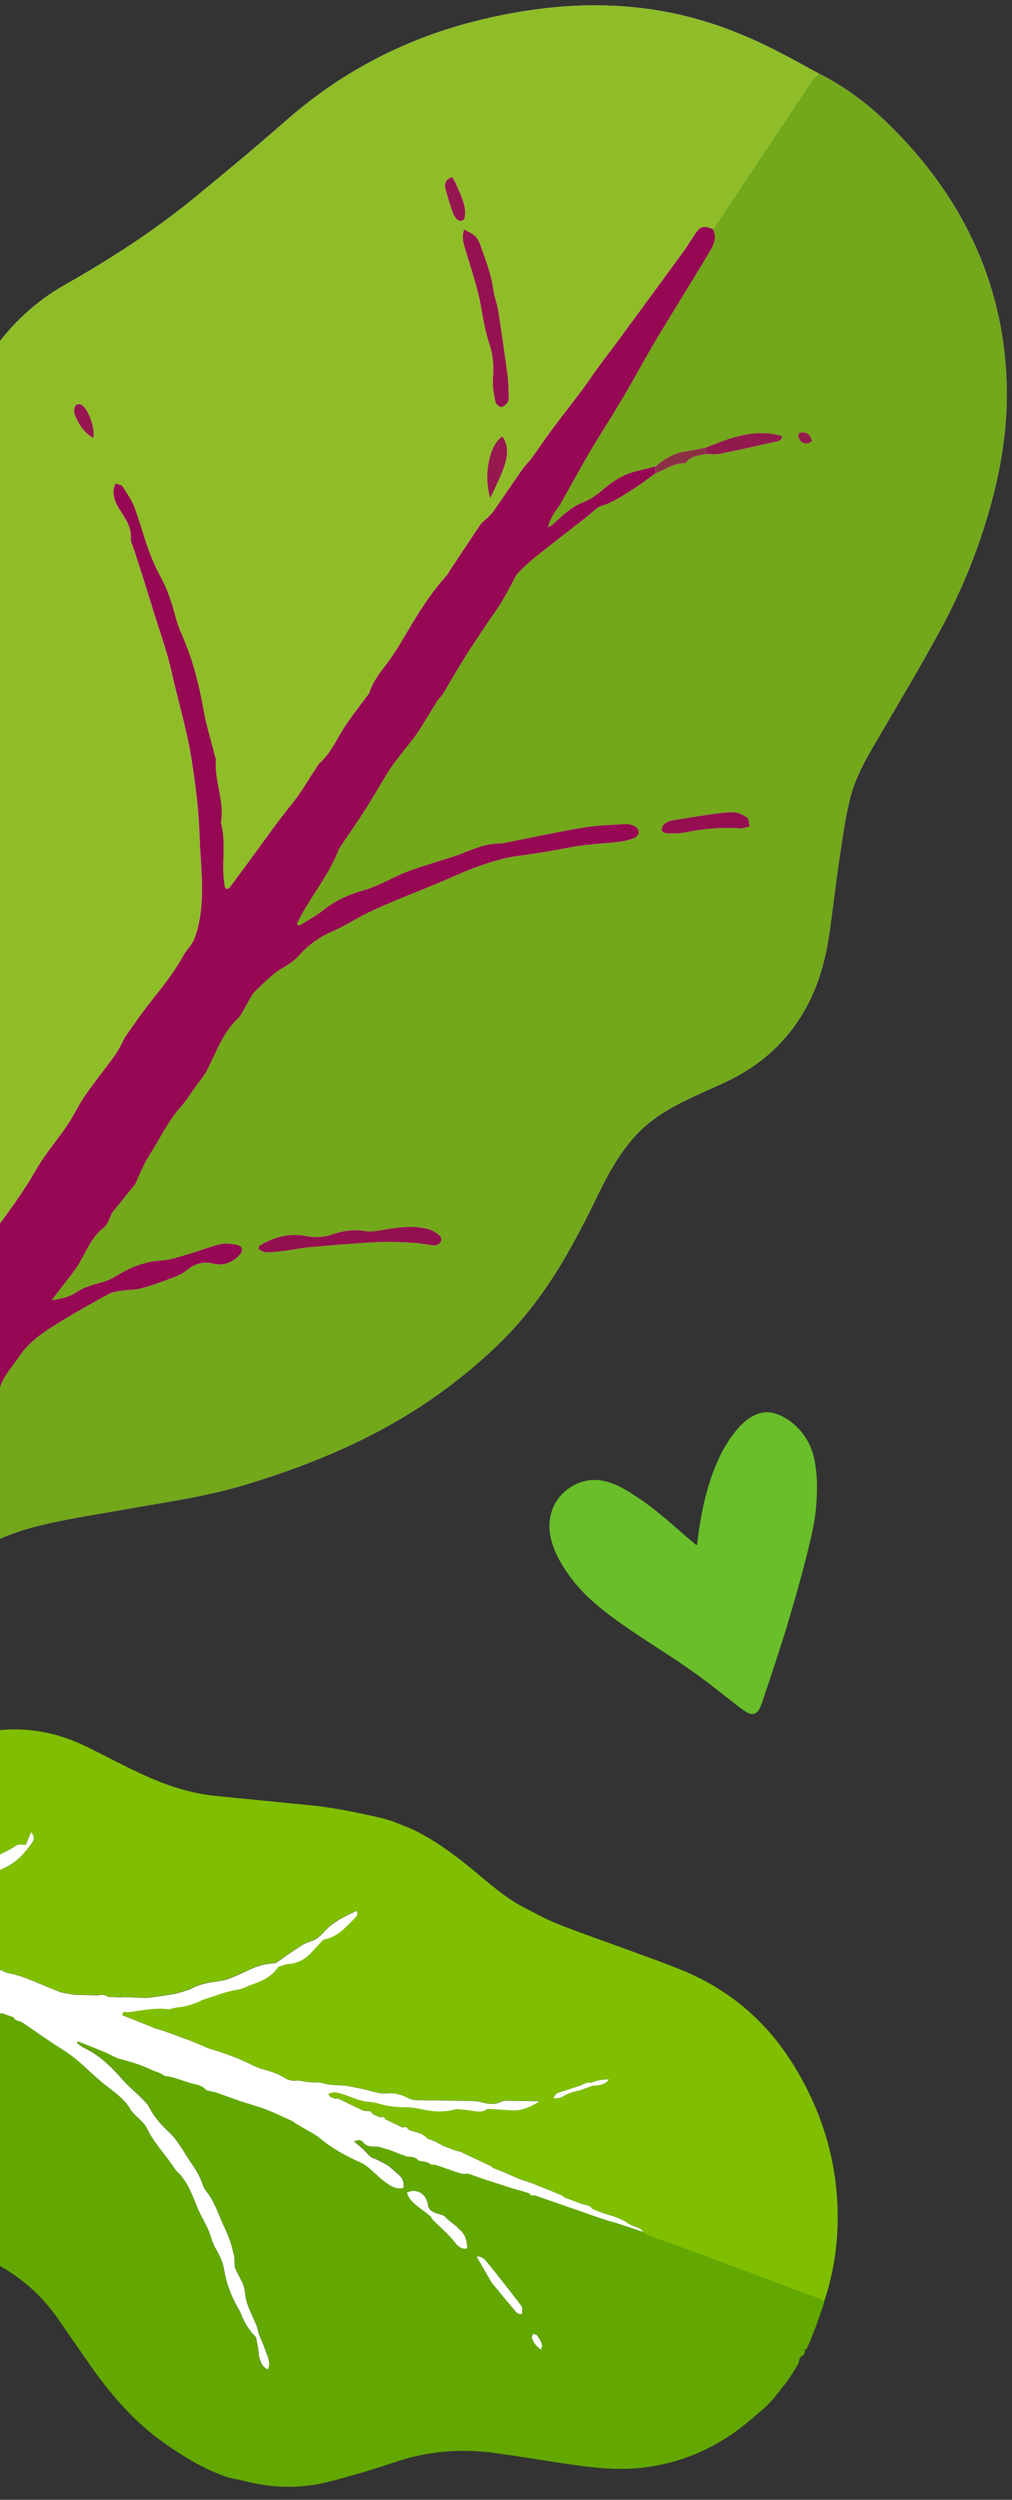
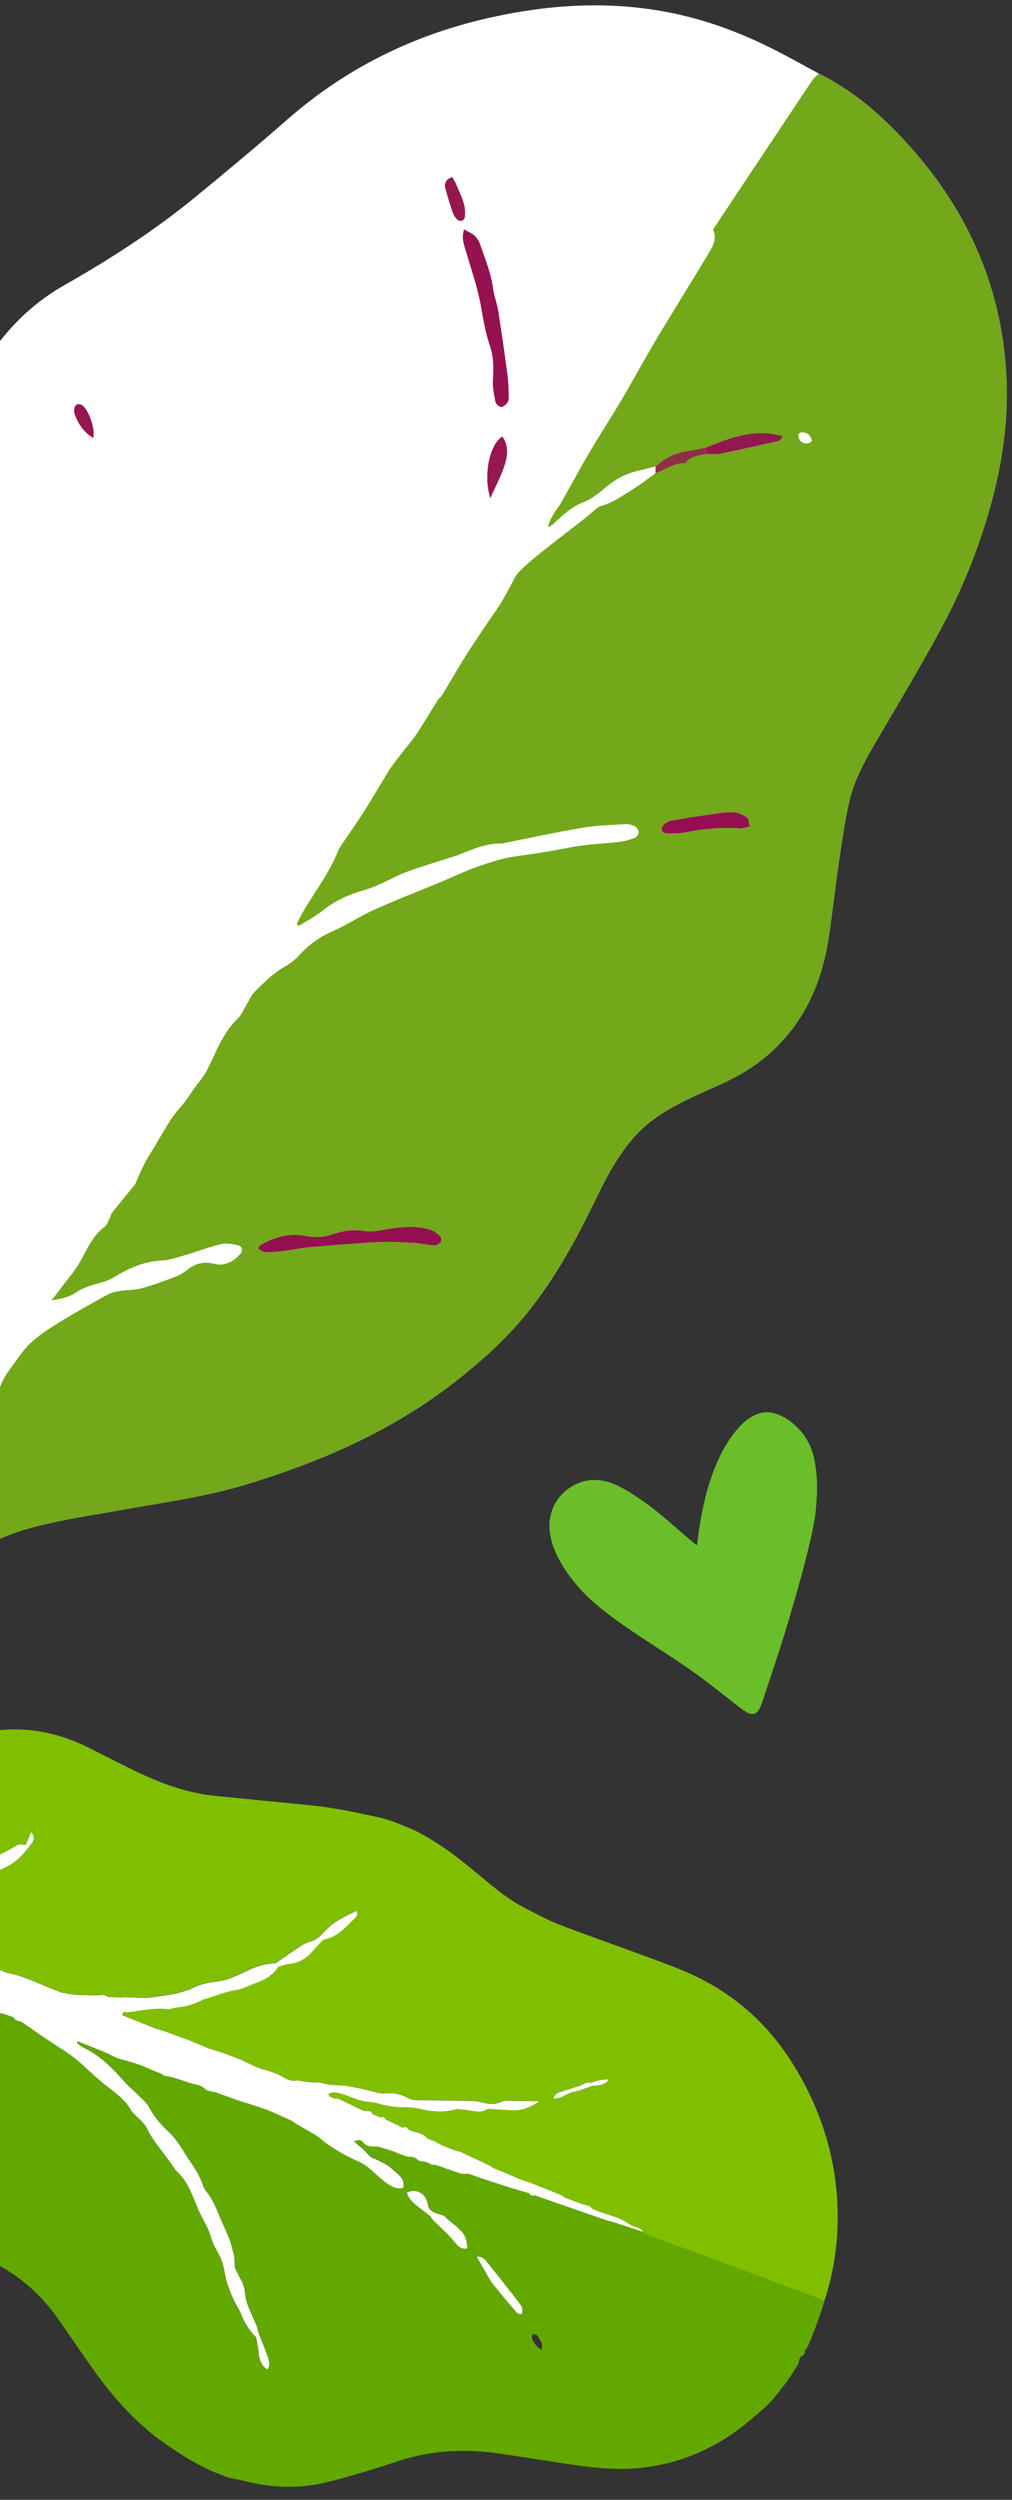
<svg xmlns="http://www.w3.org/2000/svg" width="239" height="590" viewBox="0 0 239 590" fill="none">
  <rect x="0" y="0" width="239" height="590" fill="#333333" stroke="none" />
  <g clip-path="url(#clip0_5005_88107)">
    <g clip-path="url(#clip1_5005_88107)">
      <path d="M-65.008 423.13C-63.485 423.751 -62.003 424.515 -60.429 424.958C-57.525 425.778 -56.344 425.327 -54.606 422.891C-50.205 416.73 -45.744 410.606 -41.483 404.348C-35 394.824 -27.6 386.062 -19.902 377.522C-12.213 368.992 -2.812 363.219 8.214 360.351C15.022 358.582 22.033 357.573 28.97 356.324C38.646 354.583 48.399 353.293 57.864 350.435C75.844 345.005 92.804 337.628 107.718 325.934C113.845 321.128 119.559 315.947 124.462 309.913C131.372 301.408 136.464 291.784 141.221 281.981C143.663 276.95 146.338 272.114 150.152 267.948C154.387 263.323 159.824 260.639 165.377 258.088C168.381 256.707 171.458 255.449 174.339 253.849C181.191 250.048 186.609 244.679 190.373 237.816C193.24 232.588 194.868 226.869 195.755 220.979C196.647 215.045 197.279 209.07 198.164 203.134C198.893 198.237 199.554 193.307 200.735 188.512C202.074 183.065 205.016 178.264 207.836 173.443C212.713 165.103 217.683 156.808 222.271 148.312C226.281 140.882 229.611 133.117 232.221 125.056C235.922 113.618 238.178 101.897 237.714 89.885C236.799 66.118 226.97 46.224 210.2 29.653C205.241 24.752 199.705 20.507 193.405 17.38C190.115 15.603 186.854 13.77 183.53 12.064C177.558 9.002 171.383 6.435 164.912 4.597C147.769 -0.27 130.557 0.57 113.512 4.685C96.424 8.81 81.076 16.608 67.766 28.282C60.637 34.537 53.341 40.603 46.003 46.614C36.417 54.466 26.034 61.158 15.261 67.265C8.568 71.058 3.028 76.186 -1.429 82.417C-7.438 90.818 -12.234 99.855 -15.457 109.717C-18.671 119.555 -21.62 129.49 -26.045 138.896C-28.794 144.738 -31.933 150.326 -35.73 155.572C-39.834 161.243 -44.739 166.179 -49.528 171.222C-61.662 184.003 -68.8 198.938 -69.746 216.717C-70.262 226.405 -70.412 236.07 -68.303 245.576C-66.02 255.866 -63.237 266.037 -59.249 275.821C-53.721 289.388 -48.992 303.186 -45.681 317.494C-43.853 325.39 -44.571 332.845 -47.37 340.273C-51.216 350.492 -56.489 360.037 -61.773 369.526C-67.954 380.627 -74.761 391.38 -81.304 402.281C-81.661 402.874 -82.049 403.462 -82.498 403.99C-84.561 406.411 -84.64 407.015 -82.781 409.629C-80.228 413.223 -76.863 415.963 -73.27 418.444C-71.163 419.729 -69.057 421.016 -66.95 422.301C-66.301 422.577 -65.651 422.852 -65.002 423.13L-65.008 423.13Z" fill="white" />
-       <path d="M-73.275 418.446C-76.869 415.965 -80.233 413.225 -82.786 409.631C-84.644 407.014 -84.566 406.412 -82.503 403.991C-82.055 403.465 -81.666 402.88 -81.309 402.283C-74.765 391.383 -67.961 380.631 -61.779 369.527C-56.497 360.037 -51.222 350.494 -47.375 340.274C-44.579 332.845 -43.859 325.391 -45.686 317.496C-48.997 303.187 -53.727 289.392 -59.255 275.823C-63.24 266.04 -66.026 255.868 -68.308 245.578C-70.417 236.072 -70.268 226.407 -69.752 216.719C-68.805 198.94 -61.667 184.005 -49.533 171.223C-44.744 166.18 -39.839 161.243 -35.736 155.574C-31.939 150.328 -28.801 144.742 -26.05 138.897C-21.624 129.493 -18.677 119.556 -15.463 109.719C-12.241 99.858 -7.441 90.821 -1.434 82.419C3.022 76.188 8.562 71.06 15.256 67.267C26.027 61.162 36.41 54.466 45.998 46.616C53.336 40.605 60.631 34.538 67.76 28.284C81.071 16.61 96.418 8.811 113.507 4.686C130.554 0.573 147.764 -0.268 164.906 4.599C171.378 6.437 177.553 9.004 183.525 12.066C186.851 13.773 190.11 15.604 193.399 17.381C192.903 17.856 192.305 18.262 191.929 18.82C189.257 22.774 186.633 26.762 183.986 30.735C181.485 34.491 178.976 38.24 176.478 41.997C173.786 46.044 171.101 50.096 168.413 54.142C166.158 53.153 165.382 53.354 164.073 55.315C163.201 56.617 162.412 57.976 161.49 59.239C156.945 65.476 152.364 71.689 147.797 77.911C147.281 78.613 146.783 79.326 146.261 80.023C144.552 82.312 142.815 84.58 141.125 86.883C139.787 88.706 138.545 90.597 137.189 92.406C134.903 95.454 132.535 98.439 130.259 101.493C128.664 103.634 127.193 105.866 125.617 108.021C124.903 109.001 124.001 109.843 123.307 110.831C121.022 114.088 118.809 117.395 116.531 120.656C116.091 121.285 115.496 121.81 114.95 122.361C114.471 122.843 113.846 123.217 113.474 123.768C111.085 127.286 108.747 130.842 106.395 134.386C106.058 134.894 105.794 135.461 105.391 135.908C101.757 139.926 98.89 144.476 96.154 149.124C94.699 151.599 93.248 154.098 91.528 156.383C89.854 158.61 88.074 160.723 87.228 163.445C87.105 163.836 86.744 164.155 86.488 164.503C84.705 166.952 82.791 169.32 81.166 171.872C79.367 174.697 78.021 177.818 75.457 180.116C75.143 180.399 74.949 180.82 74.705 181.179C72.797 183.968 71.198 186.937 69.034 189.587C65.585 193.814 62.469 198.313 59.221 202.703C57.522 205 55.846 207.315 54.133 209.605C54.015 209.762 53.679 209.755 53.465 209.82C53.311 209.646 53.142 209.537 53.103 209.39C53.012 209.058 52.984 208.713 52.934 208.37C52.245 203.661 53.453 198.846 52.145 194.172C53.069 189.152 50.593 184.403 50.956 179.423C50.986 179.012 50.768 178.584 50.663 178.164C49.757 174.545 48.632 170.962 47.991 167.295C47.045 161.874 45.709 156.594 43.638 151.499C42.89 149.657 42.021 147.843 41.517 145.934C40.676 142.739 39.75 139.611 38.177 136.676C37.037 134.548 35.994 132.343 35.165 130.078C33.914 126.662 33.008 123.117 31.716 119.717C31.05 117.966 29.927 116.376 28.89 114.793C28.638 114.412 27.902 114.353 27.29 114.107C27.084 114.646 26.91 114.947 26.856 115.27C26.523 117.203 27.344 118.865 28.313 120.391C29.665 122.513 31.117 124.522 30.876 127.25C30.822 127.885 31.242 128.566 31.454 129.22C32.122 131.282 32.809 133.337 33.465 135.404C34.329 138.132 35.183 140.866 36.02 143.602C37.564 148.653 39.414 153.638 40.55 158.779C42.027 165.47 44.068 172.01 45.154 178.819C46.129 184.933 46.916 191.013 47.105 197.194C47.293 203.346 48.179 209.494 47.331 215.646C47.05 217.675 46.603 219.731 45.859 221.63C45.307 223.042 44.035 224.152 43.293 225.512C41.046 229.635 38.087 233.233 35.206 236.904C33.191 239.471 31.353 242.174 29.469 244.839C29.124 245.327 28.968 245.946 28.669 246.474C28.121 247.438 27.598 248.427 26.944 249.32C24.686 252.398 22.283 255.374 20.117 258.513C18.558 260.771 17.395 263.296 15.866 265.575C14.048 268.287 11.955 270.816 10.115 273.515C8.668 275.636 7.487 277.938 6.073 280.085C4.312 282.759 2.488 285.394 0.572 287.961C-0.212 289.01 -1.005 289.999 -1.482 291.242C-1.724 291.873 -2.221 292.418 -2.651 292.964C-3.989 294.667 -5.337 296.361 -6.709 298.035C-7.044 298.442 -7.491 298.757 -8.364 299.541C-8.336 297.568 -8.286 296.206 -8.3 294.849C-8.333 292.005 -8.391 289.164 -8.456 286.322C-8.504 284.165 -8.615 282.009 -8.636 279.852C-8.652 278.031 -8.358 276.181 -8.586 274.392C-9.132 270.099 -9.91 265.836 -10.582 261.558C-11.319 256.863 -10.703 251.985 -12.479 247.423C-12.6 247.11 -12.546 246.732 -12.609 246.39C-12.983 244.349 -13.328 242.304 -13.758 240.275C-14.402 237.228 -15.102 234.193 -15.795 231.156C-16.062 229.977 -16.319 228.789 -16.686 227.642C-17.422 225.336 -18.293 223.07 -18.992 220.753C-19.815 218.019 -20.447 215.228 -21.294 212.502C-22.5 208.611 -23.84 204.76 -25.087 200.881C-25.592 199.308 -26.086 198.828 -27.14 199.127C-28.161 199.418 -28.561 200.261 -28.33 201.66C-28.287 201.915 -28.232 202.176 -28.136 202.419C-26.738 205.977 -25.148 209.471 -23.986 213.103C-22.804 216.792 -20.358 220.161 -21.467 224.497C-22.123 227.063 -20.942 229.639 -19.869 232.02C-19.028 233.881 -18.492 235.693 -18.701 237.8C-18.887 239.685 -18.884 241.671 -18.497 243.511C-17.333 249.041 -16.157 254.545 -15.596 260.19C-15.099 265.182 -13.952 270.055 -14.457 275.191C-14.782 278.499 -14.393 281.926 -14.42 285.307C-14.455 289.707 -14.716 294.167 -13.387 298.511C-13.03 299.68 -13.323 301.088 -13.486 302.365C-13.671 303.828 -14.113 305.255 -14.316 306.716C-14.61 308.842 -14.486 311.107 -16.702 312.425C-16.785 312.476 -16.763 312.701 -16.792 312.842C-17.451 316.09 -19.312 318.672 -21.397 321.128C-22.323 322.219 -23.503 323.189 -24.11 324.439C-25.652 327.606 -27.303 330.65 -29.56 333.393C-31.058 335.217 -32.099 337.411 -33.508 339.32C-35.195 341.607 -37.099 343.714 -37.921 346.556C-38.164 347.394 -38.997 348.061 -39.554 348.811C-40.59 350.196 -41.778 351.498 -42.625 352.991C-44.024 355.454 -45.029 358.13 -47.149 360.158C-47.744 360.729 -47.992 361.659 -48.404 362.421C-49.431 364.322 -50.417 366.246 -51.504 368.11C-52.065 369.075 -52.858 369.905 -53.457 370.853C-57.249 376.865 -61.023 382.889 -64.785 388.923C-65.242 389.652 -65.743 390.415 -65.941 391.229C-66.598 393.932 -68.12 396.096 -69.805 398.23C-72.127 401.167 -73.749 404.481 -74.782 407.941C-73.189 409.641 -71.707 411.009 -69.778 411.783C-70.353 412.722 -70.983 413.63 -71.487 414.602C-72.138 415.856 -72.692 417.16 -73.285 418.443L-73.275 418.446ZM109.609 54.153C108.918 56.271 109.59 57.771 110.046 59.329C111.309 63.657 112.829 67.951 113.597 72.371C114.133 75.45 114.662 78.512 115.654 81.453C116.541 84.088 116.63 86.675 116.42 89.404C116.283 91.187 116.654 93.033 116.996 94.812C117.095 95.33 117.867 96.052 118.355 96.072C118.864 96.092 119.517 95.462 119.892 94.959C120.164 94.596 120.169 93.967 120.15 93.462C120.095 91.821 120.08 90.169 119.864 88.546C119.185 83.48 118.459 78.417 117.665 73.368C117.397 71.659 116.718 70.01 116.492 68.298C115.994 64.562 114.582 61.113 113.356 57.605C113.104 56.886 112.66 56.154 112.104 55.645C111.473 55.069 110.616 54.736 109.61 54.157L109.609 54.153ZM115.79 117.593C117.068 114.706 118.404 112.278 119.208 109.683C119.877 107.521 120.176 105.138 118.647 103.02C115.612 104.821 114.085 112.191 115.788 117.592L115.79 117.593ZM106.788 41.767C106.371 42.011 105.793 42.169 105.53 42.547C105.228 42.981 104.975 43.669 105.097 44.146C105.609 46.152 106.241 48.127 106.894 50.094C107.08 50.656 107.411 51.211 107.811 51.65C108.544 52.449 109.635 52.24 109.778 51.191C109.924 50.118 109.81 48.938 109.498 47.895C109.032 46.334 108.303 44.847 107.666 43.341C107.506 42.961 107.266 42.617 106.788 41.767ZM22.021 103.372C22.551 101.256 20.983 96.76 19.392 95.639C18.653 95.118 17.764 95.395 17.577 96.28C17.475 96.766 17.478 97.347 17.649 97.802C18.513 100.091 19.802 102.065 22.02 103.369L22.021 103.372Z" fill="#8FBD28" />
      <path d="M168.41 54.145C171.098 50.096 173.785 46.046 176.475 42.001C178.974 38.243 181.483 34.495 183.984 30.739C186.628 26.764 189.255 22.778 191.927 18.823C192.302 18.265 192.903 17.861 193.397 17.385C199.699 20.514 205.235 24.759 210.192 29.658C226.963 46.229 236.793 66.121 237.706 89.891C238.168 101.901 235.915 113.621 232.213 125.061C229.604 133.12 226.276 140.888 222.263 148.317C217.674 156.816 212.706 165.109 207.828 173.448C205.008 178.27 202.07 183.07 200.727 188.517C199.548 193.313 198.886 198.246 198.156 203.139C197.272 209.076 196.64 215.05 195.747 220.985C194.862 226.872 193.231 232.59 190.365 237.821C186.603 244.686 181.184 250.051 174.331 253.854C171.448 255.453 168.371 256.711 165.369 258.093C159.816 260.644 154.379 263.328 150.144 267.953C146.331 272.119 143.657 276.953 141.213 281.986C136.456 291.789 131.365 301.414 124.454 309.918C119.553 315.95 113.838 321.134 107.71 325.939C92.798 337.631 75.837 345.01 57.856 350.441C48.391 353.298 38.64 354.586 28.962 356.33C22.025 357.579 15.012 358.586 8.206 360.356C-2.82 363.224 -12.218 368.999 -19.91 377.527C-27.609 386.069 -35.009 394.832 -41.491 404.353C-45.752 410.612 -50.21 416.735 -54.614 422.896C-56.355 425.331 -57.536 425.784 -60.437 424.963C-62.01 424.518 -63.491 423.754 -65.016 423.135C-65.666 422.859 -66.316 422.584 -66.964 422.306C-69.071 421.021 -71.176 419.734 -73.283 418.449C-72.688 417.167 -72.136 415.862 -71.485 414.609C-70.978 413.637 -70.349 412.726 -69.776 411.79C-67.329 413.075 -64.904 414.426 -62.038 414.673C-60.291 412.709 -58.402 410.896 -56.891 408.811C-54.359 405.31 -52.07 401.635 -49.674 398.035C-49.436 397.675 -49.209 397.281 -48.886 397.004C-45.343 393.954 -43.007 389.992 -40.677 386.045C-39.032 383.26 -37.141 380.71 -34.729 378.536C-34.121 377.989 -33.487 377.194 -33.379 376.438C-33.229 375.392 -32.708 374.728 -32.077 374.017C-30.605 372.356 -29.368 370.627 -28.358 368.548C-26.926 365.596 -24.653 363.009 -22.656 360.355C-21.211 358.438 -19.347 356.937 -18.685 354.431C-18.394 353.336 -17.356 352.437 -16.642 351.457C-16.237 350.902 -15.781 350.382 -15.387 349.82C-13.964 347.798 -12.526 345.781 -11.153 343.726C-9.617 341.429 -7.911 339.206 -6.712 336.74C-5.635 334.521 -4.353 332.67 -2.421 331.119C-1.405 330.301 -0.51 329.025 -0.131 327.782C0.803 324.721 2.934 322.52 4.654 319.984C6.883 316.701 10.014 314.61 13.208 312.594C17.239 310.054 21.421 307.748 25.601 305.45C26.529 304.94 27.695 304.805 28.774 304.635C30.218 304.41 31.728 304.492 33.13 304.131C35.39 303.545 37.607 302.773 39.797 301.947C41.247 301.401 42.798 300.852 43.972 299.897C45.947 298.29 47.902 297.627 50.444 298.271C52.829 298.877 54.909 297.935 56.573 296.165C57.52 295.16 57.285 294.096 55.961 293.831C54.703 293.578 53.305 293.368 52.093 293.659C49.411 294.302 46.822 295.325 44.169 296.093C42.174 296.671 40.154 297.401 38.114 297.513C34.899 297.691 32.016 298.663 29.229 300.125C27.635 300.96 26.124 302.094 24.428 302.555C22.149 303.172 19.91 303.719 17.924 305.068C16.363 306.129 14.566 306.515 12.167 306.912C13.57 305.083 14.623 303.72 15.666 302.345C16.595 301.118 17.613 299.942 18.409 298.633C20.321 295.484 21.57 291.905 24.691 289.563C25.32 289.092 25.578 288.116 25.976 287.357C26.17 286.989 26.224 286.526 26.476 286.21C28.176 284.076 29.916 281.972 31.638 279.854C31.799 279.655 31.95 279.438 32.048 279.204C33.091 276.746 34.153 274.343 35.624 272.053C37.956 268.423 39.762 264.474 42.703 261.217C44.083 259.69 45.116 257.855 46.367 256.209C47.292 254.989 48.245 253.87 48.967 252.431C51.053 248.276 52.621 243.782 56.126 240.424C57.09 239.5 57.599 238.104 58.322 236.931C58.91 235.97 59.355 234.86 60.137 234.094C62.235 232.036 64.261 229.886 66.864 228.385C68.208 227.608 69.566 226.698 70.583 225.553C72.76 223.106 75.243 221.271 78.264 219.939C81.739 218.405 84.949 216.264 88.417 214.703C93.541 212.395 98.794 210.372 103.987 208.213C106.946 206.982 109.839 205.563 112.862 204.522C115.893 203.478 119.004 202.454 122.16 202.048C126.379 201.507 130.547 200.814 134.72 199.993C138.538 199.242 142.481 199.147 146.357 198.68C147.556 198.535 148.759 198.208 149.885 197.767C150.336 197.59 150.842 196.885 150.847 196.416C150.852 195.938 150.378 195.251 149.926 195.017C149.261 194.671 148.418 194.467 147.668 194.514C144.291 194.722 140.88 194.805 137.555 195.368C131.391 196.404 125.278 197.745 119.146 198.956C118.89 199.008 118.631 199.091 118.375 199.088C114.975 199.037 111.925 200.287 108.853 201.537C107.092 202.255 105.23 202.717 103.421 203.322C100.472 204.308 97.441 205.115 94.609 206.375C91.764 207.64 89.09 209.208 86.041 210.074C82.551 211.066 79.221 212.484 76.32 214.836C74.562 216.258 72.503 217.307 70.579 218.526C70.417 218.374 70.255 218.223 70.095 218.07C70.546 217.178 70.957 216.262 71.459 215.398C74.315 210.477 77.871 205.956 79.947 200.588C80.039 200.347 80.182 200.119 80.326 199.903C82.249 197.05 84.238 194.24 86.085 191.341C88.085 188.203 89.918 184.961 91.897 181.807C92.723 180.489 93.71 179.27 94.659 178.03C95.869 176.451 97.222 174.968 98.323 173.318C100.079 170.688 101.674 167.949 103.358 165.272C103.585 164.911 103.965 164.65 104.224 164.303C104.532 163.891 104.796 163.445 105.059 163.006C106.653 160.34 108.195 157.639 109.848 155.011C111.558 152.296 113.366 149.645 115.146 146.977C116.155 145.465 117.244 144.004 118.207 142.467C119.07 141.088 119.808 139.634 120.609 138.217C121.196 137.179 121.629 135.988 122.424 135.145C123.85 133.639 125.439 132.271 127.063 130.972C130.904 127.906 134.808 124.917 138.685 121.894C138.957 121.68 139.19 121.415 139.463 121.205C140.273 120.589 141.014 119.7 141.931 119.434C144.845 118.596 147.248 116.861 149.744 115.3C151.493 114.207 153.115 112.911 154.795 111.705C157.098 110.903 159.119 109.262 161.729 109.351C161.8 109.354 161.895 109.28 161.942 109.218C163.129 107.627 164.966 107.566 166.672 107.198C167.778 107.18 168.917 107.332 169.984 107.118C174.23 106.268 178.454 105.318 182.68 104.37C183.451 104.199 184.449 104.256 184.728 102.94C178.228 101.044 172.472 103.317 166.722 105.631C165.113 105.939 163.513 106.295 161.894 106.539C159.136 106.958 156.85 108.277 154.804 110.095C153.377 110.447 151.955 110.811 150.527 111.15C147.86 111.785 145.52 112.997 143.387 114.746C141.667 116.157 139.893 117.731 137.864 118.49C134.871 119.612 132.795 121.718 130.57 123.758C130.242 124.059 129.796 124.231 129.405 124.464C129.68 123.059 130.325 121.977 131.001 120.913C131.463 120.185 132.022 119.512 132.449 118.762C134.701 114.792 136.858 110.767 139.176 106.834C141.69 102.571 144.399 98.421 146.921 94.159C149.382 90.004 151.686 85.754 154.111 81.577C155.677 78.882 157.332 76.241 158.953 73.58C161.712 69.053 164.502 64.545 167.226 59.996C168.294 58.213 169.449 56.388 168.392 54.156L168.41 54.145ZM61.193 294.075C61.151 294.328 61.11 294.585 61.068 294.838C61.649 295.096 62.233 295.574 62.816 295.569C64.367 295.554 65.923 295.376 67.466 295.184C69.269 294.959 71.055 294.547 72.865 294.39C78.31 293.92 83.755 293.439 89.211 293.152C92.059 293.003 94.928 293.188 97.783 293.343C99.418 293.432 101.034 293.842 102.671 293.947C103.136 293.978 103.787 293.552 104.078 293.142C104.293 292.836 104.252 291.998 103.998 291.777C103.245 291.129 102.392 290.459 101.462 290.181C98.31 289.23 95.106 289.551 91.903 290.025C90.015 290.303 88.033 290.861 86.221 290.551C83.531 290.088 80.978 290.492 78.586 291.298C76.416 292.032 74.481 292.158 72.266 291.721C68.275 290.934 64.583 291.989 61.196 294.074L61.193 294.075ZM177.074 195.045C176.806 194.106 176.822 193.214 176.417 192.945C175.538 192.353 174.466 191.81 173.439 191.736C171.907 191.624 170.335 191.863 168.798 192.08C165.474 192.545 162.156 193.062 158.844 193.624C158.181 193.735 157.478 194.026 156.958 194.439C156.557 194.758 156.229 195.403 156.235 195.9C156.238 196.184 156.971 196.685 157.385 196.694C158.848 196.723 160.352 196.761 161.774 196.471C166.132 195.585 170.502 195.212 174.94 195.516C175.531 195.556 176.148 195.26 177.072 195.048L177.074 195.045ZM191.799 103.995C191.594 103.609 191.418 102.955 190.998 102.569C190.217 101.848 188.683 101.889 188.544 102.567C188.449 103.027 188.708 103.726 189.053 104.078C189.847 104.884 191.116 104.919 191.799 103.995Z" fill="#72A819" />
-       <path d="M168.411 54.145C169.468 56.378 168.313 58.203 167.245 59.986C164.521 64.535 161.731 69.043 158.972 73.57C157.351 76.231 155.694 78.874 154.13 81.567C151.705 85.744 149.401 89.994 146.94 94.149C144.418 98.411 141.708 102.557 139.195 106.824C136.878 110.754 134.72 114.782 132.468 118.752C132.043 119.5 131.486 120.174 131.02 120.903C130.344 121.967 129.699 123.049 129.424 124.454C129.815 124.221 130.26 124.049 130.589 123.748C132.811 121.709 134.886 119.602 137.883 118.48C139.912 117.721 141.684 116.149 143.406 114.736C145.539 112.987 147.879 111.775 150.546 111.14C151.974 110.801 153.398 110.438 154.823 110.085C154.819 110.622 154.816 111.157 154.812 111.694C153.132 112.899 151.509 114.192 149.76 115.288C147.263 116.852 144.862 118.584 141.947 119.423C141.032 119.686 140.291 120.575 139.479 121.194C139.204 121.402 138.974 121.669 138.702 121.882C134.825 124.906 130.921 127.894 127.08 130.961C125.454 132.258 123.864 133.626 122.441 135.133C121.645 135.976 121.213 137.167 120.626 138.206C119.825 139.622 119.087 141.077 118.224 142.455C117.259 143.995 116.17 145.455 115.162 146.965C113.383 149.634 111.572 152.283 109.865 154.999C108.211 157.628 106.67 160.329 105.076 162.994C104.811 163.436 104.55 163.883 104.241 164.292C103.984 164.637 103.602 164.899 103.375 165.26C101.689 167.94 100.098 170.678 98.339 173.307C97.236 174.958 95.886 176.439 94.676 178.019C93.728 179.256 92.74 180.478 91.914 181.796C89.939 184.948 88.102 188.192 86.102 191.329C84.255 194.229 82.266 197.039 80.343 199.892C80.197 200.109 80.056 200.335 79.963 200.576C77.887 205.945 74.332 210.466 71.476 215.387C70.974 216.25 70.564 217.164 70.112 218.058C70.273 218.209 70.435 218.361 70.596 218.514C72.52 217.296 74.579 216.246 76.337 214.824C79.236 212.474 82.568 211.055 86.058 210.063C89.106 209.196 91.783 207.63 94.626 206.364C97.454 205.105 100.487 204.299 103.438 203.311C105.247 202.706 107.109 202.243 108.87 201.526C111.942 200.275 114.992 199.026 118.392 199.077C118.647 199.08 118.907 198.997 119.162 198.945C125.296 197.731 131.408 196.393 137.571 195.356C140.898 194.795 144.308 194.71 147.685 194.502C148.434 194.455 149.277 194.662 149.943 195.006C150.394 195.24 150.869 195.926 150.864 196.404C150.859 196.873 150.353 197.578 149.901 197.755C148.777 198.194 147.573 198.523 146.374 198.669C142.496 199.137 138.555 199.23 134.737 199.981C130.564 200.802 126.396 201.495 122.176 202.037C119.021 202.442 115.91 203.467 112.879 204.51C109.855 205.551 106.962 206.97 104.003 208.201C98.811 210.36 93.558 212.384 88.433 214.692C84.966 216.252 81.758 218.395 78.28 219.928C75.259 221.261 72.775 223.097 70.6 225.541C69.582 226.687 68.223 227.598 66.881 228.373C64.28 229.876 62.254 232.025 60.153 234.083C59.371 234.849 58.928 235.963 58.338 236.92C57.615 238.095 57.106 239.491 56.143 240.412C52.639 243.769 51.071 248.262 48.984 252.419C48.261 253.859 47.309 254.977 46.383 256.197C45.131 257.846 44.098 259.681 42.719 261.206C39.777 264.462 37.972 268.412 35.641 272.042C34.17 274.332 33.108 276.735 32.065 279.192C31.965 279.426 31.816 279.644 31.654 279.842C29.933 281.961 28.195 284.066 26.493 286.199C26.241 286.514 26.187 286.978 25.992 287.346C25.592 288.103 25.334 289.079 24.708 289.551C21.588 291.895 20.34 295.474 18.426 298.621C17.63 299.93 16.612 301.106 15.682 302.333C14.641 303.707 13.588 305.07 12.184 306.901C14.583 306.504 16.376 306.119 17.941 305.057C19.927 303.708 22.166 303.161 24.445 302.543C26.141 302.083 27.654 300.95 29.245 300.113C32.033 298.651 34.916 297.68 38.131 297.501C40.171 297.39 42.191 296.659 44.185 296.082C46.839 295.314 49.428 294.291 52.11 293.647C53.321 293.356 54.72 293.566 55.978 293.819C57.304 294.086 57.538 295.146 56.59 296.153C54.925 297.923 52.847 298.863 50.461 298.26C47.918 297.615 45.962 298.281 43.988 299.886C42.815 300.84 41.264 301.389 39.813 301.935C37.628 302.76 35.406 303.533 33.146 304.119C31.747 304.482 30.234 304.398 28.79 304.623C27.711 304.793 26.546 304.928 25.617 305.438C21.441 307.735 17.257 310.04 13.225 312.582C10.032 314.596 6.9 316.69 4.671 319.972C2.95 322.505 0.818 324.709 -0.115 327.771C-0.493 329.013 -1.388 330.289 -2.405 331.107C-4.334 332.66 -5.616 334.511 -6.696 336.728C-7.894 339.195 -9.601 341.42 -11.136 343.714C-12.511 345.768 -13.947 347.786 -15.37 349.808C-15.766 350.369 -16.221 350.891 -16.625 351.446C-17.339 352.425 -18.38 353.323 -18.668 354.419C-19.331 356.926 -21.194 358.426 -22.639 360.343C-24.637 362.998 -26.907 365.586 -28.341 368.537C-29.351 370.616 -30.586 372.346 -32.06 374.006C-32.693 374.718 -33.213 375.381 -33.363 376.427C-33.47 377.182 -34.107 377.976 -34.713 378.524C-37.124 380.698 -39.015 383.249 -40.66 386.033C-42.99 389.98 -45.326 393.942 -48.869 396.992C-49.189 397.268 -49.417 397.662 -49.658 398.024C-52.054 401.623 -54.342 405.298 -56.874 408.799C-58.383 410.886 -60.275 412.697 -62.022 414.662C-64.887 414.415 -67.312 413.063 -69.759 411.778C-71.688 411.004 -73.17 409.639 -74.763 407.936C-73.733 404.474 -72.108 401.162 -69.787 398.225C-68.102 396.09 -66.578 393.924 -65.922 391.223C-65.723 390.408 -65.222 389.645 -64.767 388.918C-61.006 382.886 -57.232 376.862 -53.438 370.847C-52.839 369.899 -52.05 369.071 -51.485 368.105C-50.399 366.238 -49.412 364.316 -48.385 362.416C-47.973 361.654 -47.725 360.723 -47.13 360.153C-45.013 358.124 -44.004 355.446 -42.606 352.985C-41.757 351.491 -40.572 350.191 -39.535 348.806C-38.975 348.057 -38.143 347.39 -37.902 346.55C-37.078 343.71 -35.174 341.603 -33.489 339.315C-32.083 337.405 -31.043 335.212 -29.542 333.388C-27.286 330.644 -25.633 327.6 -24.091 324.434C-23.483 323.187 -22.305 322.214 -21.378 321.123C-19.293 318.666 -17.434 316.087 -16.773 312.837C-16.744 312.695 -16.766 312.471 -16.683 312.42C-14.47 311.1 -14.591 308.837 -14.297 306.711C-14.095 305.25 -13.652 303.823 -13.467 302.36C-13.306 301.082 -13.011 299.675 -13.368 298.506C-14.694 294.161 -14.432 289.701 -14.401 285.302C-14.375 281.918 -14.763 278.494 -14.438 275.186C-13.933 270.05 -15.08 265.177 -15.577 260.185C-16.138 254.54 -17.317 249.035 -18.479 243.506C-18.868 241.664 -18.871 239.678 -18.683 237.795C-18.474 235.688 -19.009 233.875 -19.85 232.015C-20.924 229.636 -22.105 227.06 -21.448 224.492C-20.341 220.154 -22.785 216.787 -23.967 213.097C-25.13 209.466 -26.722 205.97 -28.117 202.414C-28.211 202.172 -28.266 201.912 -28.311 201.654C-28.542 200.256 -28.141 199.41 -27.121 199.122C-26.069 198.822 -25.573 199.303 -25.069 200.876C-23.823 204.757 -22.481 208.606 -21.275 212.497C-20.431 215.222 -19.8 218.015 -18.973 220.748C-18.274 223.065 -17.403 225.331 -16.667 227.637C-16.302 228.787 -16.045 229.974 -15.776 231.151C-15.083 234.188 -14.385 237.221 -13.739 240.269C-13.309 242.299 -12.966 244.346 -12.59 246.385C-12.527 246.727 -12.583 247.104 -12.46 247.418C-10.683 251.978 -11.299 256.856 -10.563 261.553C-9.891 265.831 -9.113 270.094 -8.567 274.387C-8.339 276.176 -8.635 278.025 -8.618 279.847C-8.6 282.004 -8.489 284.16 -8.437 286.317C-8.373 289.159 -8.315 292.002 -8.282 294.844C-8.265 296.203 -8.316 297.561 -8.345 299.535C-7.475 298.75 -7.025 298.437 -6.69 298.03C-5.316 296.358 -3.969 294.66 -2.632 292.959C-2.202 292.413 -1.706 291.868 -1.463 291.237C-0.986 289.994 -0.193 289.005 0.591 287.955C2.506 285.391 4.328 282.752 6.091 280.08C7.505 277.933 8.685 275.633 10.133 273.509C11.974 270.811 14.064 268.281 15.885 265.57C17.413 263.291 18.579 260.764 20.136 258.508C22.302 255.369 24.705 252.393 26.962 249.315C27.616 248.424 28.14 247.433 28.688 246.469C28.987 245.941 29.141 245.324 29.487 244.834C31.372 242.169 33.211 239.463 35.224 236.898C38.103 233.227 41.062 229.629 43.312 225.507C44.054 224.146 45.325 223.037 45.878 221.625C46.622 219.726 47.069 217.67 47.35 215.641C48.2 209.487 47.312 203.341 47.123 197.189C46.934 191.008 46.148 184.928 45.172 178.814C44.087 172.005 42.047 165.463 40.569 158.774C39.433 153.633 37.583 148.648 36.039 143.597C35.202 140.861 34.35 138.128 33.484 135.399C32.83 133.333 32.141 131.277 31.473 129.215C31.26 128.56 30.84 127.88 30.895 127.245C31.136 124.516 29.684 122.508 28.332 120.386C27.362 118.862 26.542 117.198 26.875 115.264C26.93 114.943 27.103 114.641 27.308 114.101C27.921 114.348 28.659 114.408 28.908 114.788C29.948 116.369 31.071 117.962 31.735 119.711C33.026 123.112 33.934 126.654 35.184 130.073C36.013 132.337 37.056 134.543 38.196 136.671C39.769 139.606 40.693 142.736 41.536 145.929C42.04 147.838 42.907 149.654 43.657 151.493C45.728 156.589 47.063 161.871 48.01 167.29C48.651 170.957 49.774 174.537 50.682 178.159C50.786 178.579 51.003 179.006 50.975 179.417C50.611 184.398 53.092 189.146 52.164 194.167C53.472 198.841 52.267 203.655 52.953 208.365C53.002 208.704 53.031 209.053 53.121 209.385C53.16 209.531 53.332 209.642 53.483 209.815C53.697 209.752 54.034 209.757 54.152 209.599C55.865 207.31 57.539 204.994 59.24 202.698C62.488 198.308 65.604 193.809 69.053 189.582C71.216 186.932 72.815 183.963 74.724 181.174C74.968 180.815 75.162 180.394 75.476 180.111C78.04 177.813 79.386 174.692 81.185 171.867C82.809 169.315 84.72 166.948 86.507 164.498C86.761 164.148 87.124 163.831 87.247 163.44C88.095 160.719 89.871 158.607 91.547 156.378C93.268 154.09 94.717 151.59 96.173 149.119C98.909 144.47 101.775 139.923 105.41 135.903C105.812 135.456 106.079 134.887 106.413 134.38C108.766 130.837 111.103 127.283 113.493 123.763C113.867 123.213 114.49 122.838 114.969 122.356C115.517 121.806 116.112 121.281 116.55 120.651C118.828 117.39 121.041 114.083 123.326 110.825C124.021 109.835 124.921 108.992 125.636 108.016C127.211 105.86 128.683 103.629 130.277 101.488C132.551 98.433 134.922 95.449 137.207 92.401C138.562 90.591 139.807 88.699 141.144 86.878C142.834 84.575 144.568 82.305 146.28 80.018C146.801 79.323 147.3 78.608 147.816 77.906C152.383 71.684 156.961 65.47 161.509 59.234C162.43 57.971 163.221 56.61 164.092 55.31C165.403 53.351 166.177 53.148 168.432 54.137L168.411 54.145Z" fill="#960853" />
      <path d="M109.608 54.153C110.616 54.734 111.471 55.065 112.102 55.642C112.659 56.148 113.101 56.883 113.354 57.601C114.583 61.108 115.993 64.557 116.489 68.295C116.716 70.006 117.395 71.655 117.663 73.364C118.459 78.414 119.183 83.476 119.862 88.543C120.078 90.165 120.093 91.818 120.148 93.458C120.165 93.966 120.162 94.592 119.89 94.956C119.513 95.461 118.864 96.09 118.353 96.068C117.865 96.048 117.093 95.327 116.994 94.809C116.652 93.03 116.279 91.182 116.418 89.4C116.626 86.673 116.539 84.084 115.651 81.449C114.66 78.509 114.133 75.448 113.595 72.368C112.826 67.948 111.306 63.656 110.044 59.326C109.588 57.768 108.917 56.265 109.607 54.149L109.608 54.153Z" fill="#961151" />
      <path d="M115.788 117.593C114.082 112.191 115.609 104.821 118.647 103.022C120.177 105.137 119.878 107.522 119.208 109.685C118.404 112.279 117.066 114.706 115.79 117.594L115.788 117.593Z" fill="#96184F" />
      <path d="M106.785 41.767C107.263 42.618 107.503 42.961 107.662 43.341C108.301 44.851 109.029 46.334 109.495 47.895C109.806 48.934 109.921 50.118 109.775 51.191C109.635 52.239 108.542 52.447 107.807 51.65C107.408 51.215 107.077 50.656 106.89 50.094C106.236 48.13 105.606 46.152 105.094 44.146C104.972 43.669 105.225 42.981 105.527 42.547C105.79 42.169 106.369 42.009 106.785 41.767Z" fill="#961750" />
      <path d="M22.02 103.372C19.802 102.068 18.512 100.095 17.649 97.806C17.479 97.349 17.474 96.766 17.577 96.283C17.763 95.398 18.653 95.122 19.392 95.642C20.98 96.763 22.552 101.258 22.021 103.376L22.02 103.372Z" fill="#961650" />
      <path d="M61.194 294.075C64.581 291.99 68.273 290.935 72.264 291.722C74.479 292.159 76.414 292.033 78.584 291.299C80.977 290.491 83.529 290.089 86.219 290.552C88.032 290.862 90.011 290.303 91.901 290.026C95.103 289.554 98.311 289.233 101.461 290.182C102.389 290.463 103.242 291.132 103.996 291.778C104.25 291.999 104.294 292.838 104.076 293.143C103.787 293.554 103.135 293.979 102.669 293.948C101.033 293.841 99.416 293.433 97.781 293.344C94.928 293.187 92.055 293.002 89.209 293.153C83.754 293.44 78.306 293.919 72.863 294.391C71.054 294.546 69.271 294.959 67.464 295.185C65.92 295.379 64.364 295.557 62.814 295.57C62.233 295.576 61.649 295.099 61.066 294.839C61.108 294.586 61.149 294.329 61.191 294.076L61.194 294.075Z" fill="#940F50" />
      <path d="M177.075 195.045C176.15 195.26 175.534 195.554 174.943 195.514C170.505 195.21 166.135 195.583 161.778 196.469C160.355 196.759 158.852 196.721 157.388 196.692C156.976 196.685 156.243 196.18 156.238 195.898C156.231 195.403 156.56 194.756 156.961 194.437C157.482 194.023 158.184 193.733 158.847 193.621C162.155 193.061 165.475 192.542 168.801 192.078C170.337 191.863 171.91 191.622 173.442 191.733C174.47 191.808 175.541 192.351 176.42 192.942C176.822 193.213 176.806 194.104 177.077 195.043L177.075 195.045Z" fill="#940E51" />
      <path d="M166.74 105.622C172.49 103.308 178.246 101.031 184.747 102.93C184.466 104.245 183.467 104.188 182.699 104.361C178.472 105.309 174.248 106.259 170.002 107.109C168.935 107.323 167.795 107.173 166.688 107.188C166.705 106.665 166.723 106.145 166.74 105.622Z" fill="#92194D" />
      <path d="M166.74 105.622C166.721 106.144 166.705 106.665 166.688 107.188C164.982 107.555 163.145 107.616 161.958 109.207C161.911 109.27 161.814 109.342 161.745 109.34C159.136 109.25 157.118 110.892 154.811 111.695C154.816 111.161 154.82 110.624 154.823 110.089C156.869 108.271 159.153 106.951 161.913 106.534C163.531 106.29 165.131 105.93 166.741 105.626L166.74 105.622Z" fill="#8C3144" />
-       <path d="M191.8 103.995C191.117 104.919 189.848 104.884 189.054 104.078C188.708 103.728 188.45 103.027 188.545 102.567C188.685 101.889 190.218 101.848 191 102.569C191.419 102.955 191.595 103.609 191.8 103.995Z" fill="#921C4C" />
    </g>
    <path d="M164.628 364.614C164.766 363.524 164.888 362.433 165.045 361.346C165.864 355.7 167.133 350.169 169.445 344.927C170.729 342.017 172.346 339.295 174.477 336.912C175.655 335.596 177.001 334.494 178.665 333.813C180.075 333.235 181.502 333.157 182.949 333.582C184.976 334.179 186.698 335.311 188.189 336.781C190.411 338.972 191.788 341.604 192.378 344.69C193.134 348.643 193.051 352.594 192.643 356.566C192.367 359.258 191.773 361.887 191.149 364.508C189.641 370.849 187.844 377.111 185.98 383.355C184.173 389.406 182.129 395.379 180.139 401.369C179.934 401.987 179.696 402.597 179.42 403.185C178.797 404.517 177.697 404.892 176.425 404.155C175.199 403.444 174.1 402.545 172.988 401.669C169.476 398.903 165.971 396.125 162.284 393.593C159.711 391.826 157.095 390.12 154.478 388.419C149.843 385.406 145.216 382.382 140.974 378.823C137.47 375.883 134.508 372.467 132.254 368.467C131.245 366.676 130.451 364.793 130.032 362.775C128.935 357.494 131.215 353.035 135.17 350.74C138.251 348.952 141.485 348.892 144.774 350.177C146.966 351.035 148.92 352.309 150.867 353.604C154.509 356.027 157.772 358.916 161.056 361.781C162.105 362.696 163.174 363.592 164.235 364.494C164.317 364.564 164.397 364.652 164.629 364.614L164.628 364.614Z" fill="#69BE2A" />
    <g clip-path="url(#clip2_5005_88107)">
      <path d="M115.778 538.199C115.953 538.504 116.143 538.803 116.356 539.074C118.074 541.148 119.778 543.229 121.53 545.28C121.97 545.79 122.447 546.39 123.292 546.134C123.423 544.727 123.491 544.68 122.641 543.559C120.114 540.258 117.528 536.982 114.915 533.744C114.311 532.995 113.473 532.461 112.534 532.58C113.636 534.494 114.702 536.345 115.768 538.195" fill="white" />
      <path d="M99.467 521.393C100.205 521.961 100.943 522.528 101.67 523.092C101.894 523.429 102.069 523.796 102.35 524.082C104.003 525.734 105.817 527.229 107.275 529.087C107.949 529.939 108.83 531.047 110.383 530.691C110.305 529.249 110.111 527.909 109.116 526.78C109.039 526.663 108.958 526.556 108.866 526.445C108.713 526.334 108.559 526.223 108.405 526.112C108.273 525.948 108.137 525.794 107.994 525.625C107.171 524.962 106.341 524.283 105.518 523.619C104.872 522.605 103.656 522.675 102.703 522.243C101.814 521.838 101.172 521.37 101.049 520.38C101.01 520.043 100.925 519.7 100.8 519.365C100.067 517.363 98.023 516.532 96.056 517.489C96.55 519.284 98.017 520.317 99.42 521.386" fill="white" />
      <path d="M100.169 509.658C99.975 509.617 99.791 509.581 99.593 509.551C99.78 509.577 99.975 509.617 100.169 509.658ZM-42.651 446.367C-42.651 446.367 -42.759 446.361 -42.817 446.35C-42.764 446.371 -42.702 446.371 -42.651 446.367ZM63.029 555.718C62.539 554.098 61.806 552.53 61.176 550.953C61.042 550.454 60.893 549.961 60.758 549.462C60.727 549.325 60.695 549.189 60.656 549.037C60.352 548.346 60.041 547.64 59.74 546.937C59.518 546.75 59.312 546.555 59.145 546.353C59.081 546.265 59.017 546.178 58.964 546.094C58.881 545.962 58.823 545.828 58.774 545.672C58.817 545.813 58.885 545.951 58.964 546.094C59.017 546.178 59.081 546.265 59.145 546.353C59.307 546.566 59.503 546.756 59.74 546.937C59.416 546.201 59.086 545.45 58.762 544.714C58.694 545.008 58.696 545.282 58.742 545.535C58.691 545.292 58.689 545.019 58.762 544.714C58.611 544.319 58.47 543.929 58.323 543.523C58.245 543.195 58.155 542.862 58.076 542.533C58.04 542.346 58.004 542.158 57.972 541.96C57.894 541.384 57.815 540.808 57.736 540.231C57.77 540.146 57.749 540.076 57.687 540.014C57.638 539.858 57.589 539.702 57.551 539.551L57.547 539.562C57.506 539.384 57.444 539.199 57.389 539.028C56.748 537.756 56.102 536.495 55.461 535.223C55.452 534.997 55.439 534.782 55.431 534.556L55.422 534.515C55.393 533.971 55.37 533.442 55.351 532.902C55.385 532.817 55.383 532.73 55.33 532.646C55.3 532.474 55.27 532.301 55.236 532.139C54.878 530.869 54.614 529.551 54.131 528.317C53.398 526.44 52.469 524.619 51.721 522.748C50.916 520.742 50.027 518.79 48.637 517.07C48.315 516.669 48.057 516.169 47.904 515.687C47.248 513.679 46.135 511.884 44.935 510.154C43.306 507.793 42.034 505.192 39.879 503.19C38.013 501.453 36.377 499.572 35.195 497.304C34.679 496.305 33.7 495.505 32.873 494.666C31.63 493.413 30.233 492.297 29.078 490.98C26.385 487.909 23.549 485.04 19.716 483.27C19.153 483.007 18.686 482.535 18.17 482.155C18.249 482.051 18.328 481.946 18.407 481.842C20.54 482.696 22.682 483.529 24.795 484.401C26.002 484.909 27.128 485.682 28.372 486.007C30.848 486.652 33.257 487.345 35.583 488.487C36.556 488.964 37.695 489.148 38.603 489.846C38.851 490.031 39.267 490.012 39.619 490.092C40.075 490.188 40.536 490.273 40.99 490.406C42.127 490.75 43.26 491.105 44.365 491.498C45.794 492.008 47.436 491.986 48.581 493.236C48.814 493.49 49.326 493.51 49.705 493.613C50.153 493.73 50.62 493.769 51.051 493.929C52.787 494.538 54.509 495.215 56.253 495.803C58.433 496.54 60.673 497.128 62.823 497.939C64.936 498.749 66.963 499.746 69.025 500.684C69.238 500.769 69.385 500.989 69.586 501.107C70.394 501.591 71.222 502.059 72.04 502.548C73.207 503.25 74.472 503.831 75.498 504.7C78.34 507.089 81.537 508.84 84.915 510.354C85.606 510.668 86.284 511.076 86.86 511.554C88.227 512.683 89.468 513.972 90.89 515.025C92.131 515.943 93.483 516.893 95.254 516.426C95.457 515.332 95.27 514.378 94.522 513.621C93.701 512.797 92.769 512.065 91.88 511.288L91.91 511.213L91.835 511.245C91.494 511.046 91.153 510.848 90.816 510.639L88.93 509.661C88.579 509.52 88.222 509.389 87.866 509.259C87.668 509.105 87.465 508.962 87.278 508.813C86.781 508.292 86.295 507.775 85.804 507.27C85.094 506.663 84.395 506.061 83.623 505.393C84.103 505.276 84.431 505.197 84.764 505.108C84.999 505.202 85.249 505.29 85.487 505.373C86.363 506.801 87.782 506.688 89.162 506.672C90.199 506.988 91.24 507.294 92.276 507.61C93.475 508.078 94.655 508.563 95.875 508.977C96.357 509.133 96.894 509.089 97.419 509.138C97.664 509.236 97.91 509.335 98.151 509.443C98.511 509.687 98.882 510.12 99.249 510.131C100.23 510.153 101.062 510.424 101.86 510.966C102.007 511.063 102.286 510.952 102.512 510.943C102.135 510.557 101.73 510.271 101.291 510.07C101.032 509.942 100.762 509.846 100.486 509.76C100.766 509.835 101.032 509.942 101.291 510.07C101.726 510.282 102.135 510.557 102.512 510.943L103.91 511.379C105.539 511.945 107.152 512.554 108.807 513.056C109.336 513.219 109.954 513.095 110.537 513.094C109.534 512.754 108.517 512.421 107.514 512.081C108.521 512.41 109.534 512.754 110.537 513.094L111.232 513.335C112.241 513.69 113.25 514.044 114.263 514.388L120.758 516.495C121.792 516.786 122.833 517.091 123.868 517.382C124.222 517.487 124.572 517.602 124.932 517.722C125.247 518.232 125.687 518.371 126.244 518.186C126.483 518.269 126.722 518.352 126.971 518.44C127.295 518.557 127.62 518.675 127.944 518.792C132.764 520.476 137.574 522.155 142.392 523.813C143.459 524.178 144.548 524.454 145.621 524.773C147.773 525.486 149.926 526.2 152.078 526.914C151.779 526.608 151.538 526.19 151.178 526.009C150.291 525.567 149.228 525.376 148.454 524.806C146.497 523.391 144.204 522.905 141.988 522.166C141.305 521.893 140.633 521.623 139.951 521.35C139.252 520.315 138.01 520.449 137.027 520.03C135.792 519.56 134.546 519.086 133.307 518.627C133.081 518.449 132.876 518.219 132.625 518.106C130.383 517.183 128.126 516.267 125.868 515.386C124.823 514.968 123.745 514.66 122.679 514.295C122.444 514.201 122.218 514.085 121.988 513.981C121.126 513.598 120.25 513.222 119.388 512.84C118.375 512.434 117.362 512.028 116.359 511.627C116.236 511.503 116.14 511.341 115.995 511.27C113.531 510.098 111.064 508.936 108.588 507.796C108.389 507.704 108.127 507.71 107.903 507.682C106.881 507.298 105.86 506.913 104.838 506.529C104.115 506.14 103.388 505.762 102.665 505.373C102.085 505.153 101.511 504.948 100.931 504.728C99.922 503.507 98.438 503.259 97.026 502.892C96.804 502.766 96.576 502.625 96.354 502.499C96.087 501.897 95.654 501.897 95.151 502.165C93.799 501.525 92.44 500.869 91.088 500.228C90.877 500.292 90.693 500.318 90.516 500.296C90.693 500.318 90.887 500.296 91.088 500.228C90.796 499.69 90.391 499.466 89.795 499.748C89.196 499.483 88.601 499.207 88.002 498.942C87.688 498.334 87.191 498.123 86.517 498.261C86.272 498.225 86.016 498.184 85.771 498.148C83.8 497.197 81.838 496.226 79.848 495.292C79.671 495.209 79.396 495.309 79.165 495.328C78.805 495.209 78.438 495.074 78.078 494.954C77.905 494.737 77.726 494.504 77.559 494.301C78.626 493.615 79.526 493.901 80.454 494.149C82.621 494.733 84.615 495.903 86.915 496.094C87.741 496.165 88.579 496.265 89.362 496.505C91.488 497.159 93.636 497.388 95.838 497.391C97.065 497.388 98.317 497.567 99.52 497.839C102.357 498.481 105.149 498.646 107.925 497.803C108.653 497.872 109.376 497.951 110.103 498.02C111.825 498.202 113.584 498.907 115.202 497.773C117.026 497.884 118.848 497.971 120.674 498.108C123.206 498.306 125.293 497.36 127.546 495.936C124.645 495.887 122.068 495.833 119.489 495.814C119.143 495.812 118.755 495.854 118.458 496.008C117.09 496.735 115.644 496.638 114.183 496.3C113.699 496.18 113.219 496.05 112.724 495.926C112.596 495.875 112.496 495.909 112.427 496.018C112.252 495.96 112.086 495.881 111.915 495.874C107.724 495.804 103.519 495.704 99.323 495.706C98.235 495.703 97.24 495.651 96.242 495.115C94.701 494.3 93.02 493.861 91.253 494.069C90.033 494.212 88.917 493.876 87.757 493.56C85.942 493.055 84.078 492.705 82.224 492.358C80.261 492.005 78.249 492.301 76.296 491.679C75.417 491.401 74.423 491.535 73.488 491.458C72.902 491.408 72.328 491.327 71.739 491.252C71.161 491.181 70.551 490.974 70.001 491.05C68.93 491.191 67.957 490.9 67.108 490.362C65.362 489.254 63.412 488.745 61.465 488.2C61.028 488.025 60.59 487.85 60.153 487.675C56.756 485.93 53.198 484.616 49.542 483.548C49.034 483.394 48.554 483.14 48.058 482.928C46.846 482.43 45.65 481.926 44.438 481.429C44.099 481.317 43.775 481.2 43.436 481.089C41.904 480.525 40.371 479.935 38.831 479.393C38.114 479.143 37.365 478.942 36.632 478.734C36.29 478.598 35.953 478.45 35.616 478.303C33.739 477.551 31.852 476.795 29.975 476.043C29.623 475.902 29.267 475.772 28.9 475.637C29.007 475.37 29.114 475.104 29.221 474.837C29.57 474.891 29.92 475.006 30.257 474.968C33.404 474.62 36.508 473.821 39.742 474.275C40.128 474.331 40.538 474.111 40.937 474.011C41.231 473.956 41.536 473.905 41.831 473.85C44.084 473.663 46.16 472.96 48.123 471.952C48.445 471.859 48.767 471.765 49.085 471.682C51.336 470.975 53.502 470.048 55.902 469.71C57.187 469.531 58.388 468.849 59.619 468.402C59.939 468.283 60.244 468.17 60.564 468.051C62.702 467.286 64.542 466.154 65.765 464.243C65.582 464.021 65.403 463.789 65.209 463.562C65.392 463.784 65.571 464.017 65.765 464.243C66.612 464.013 67.434 463.662 68.293 463.585C70.679 463.378 72.439 462.226 73.886 460.529C74.379 460.009 74.856 459.469 75.359 458.953C75.778 458.527 76.181 457.859 76.704 457.759C79.891 457.155 81.719 454.818 83.8 452.805C84.205 452.411 84.688 451.886 84.246 450.979C81.552 452.239 78.929 453.441 76.938 455.539C76.107 456.407 75.337 457.311 74.244 457.875C73.282 458.27 72.226 458.527 71.364 459.073C69.219 460.441 67.151 461.927 65.064 463.368C62.883 463.373 60.882 463.983 58.955 464.869C57.372 465.608 55.795 466.363 54.161 466.983C53.196 467.351 52.14 467.547 51.095 467.685C49.045 467.953 47.045 468.34 45.247 469.34L45.112 469.335L45.065 469.453C44.634 469.602 44.203 469.751 43.755 469.881C42.818 470.149 41.892 470.483 40.922 470.651C39.215 470.958 37.474 471.164 35.752 471.415C35.324 471.466 34.888 471.502 34.459 471.553C32.742 471.483 31.029 471.404 29.323 471.339C29.067 471.36 28.806 471.392 28.55 471.413C27.541 471.368 26.539 471.337 25.53 471.292C24.743 470.692 23.889 470.783 23.01 470.939C21.873 470.904 20.732 470.88 19.595 470.845C19.038 470.845 18.481 470.845 17.939 470.838C17.506 470.776 17.067 470.699 16.634 470.637C16.163 470.547 15.687 470.468 15.216 470.378C14.849 470.305 14.488 470.247 14.121 470.175C13.97 470.089 13.816 469.978 13.656 469.914C9.683 468.495 5.948 466.418 1.748 465.626C1.288 465.541 0.863 465.272 0.426 465.096C-2.982 463.842 -6.391 462.588 -9.799 461.334C-10.262 461.161 -10.729 460.999 -11.192 460.826C-11.844 459.921 -12.749 459.707 -13.803 459.867C-14.285 459.711 -14.777 459.55 -15.264 459.405C-15.699 459.132 -16.097 458.799 -16.571 458.622C-17.616 458.203 -18.7 457.88 -19.751 457.508C-21.598 456.867 -23.43 456.22 -25.273 455.569C-25.717 455.378 -26.16 455.188 -26.615 454.994C-27.031 454.765 -27.457 454.533 -27.884 454.3C-28.553 454.056 -29.223 453.813 -29.893 453.569C-30.258 453.522 -30.616 453.49 -30.981 453.443C-32.122 453.048 -33.259 452.642 -34.396 452.236C-34.929 451.96 -35.462 451.685 -35.995 451.409C-36.669 451.176 -37.343 450.944 -38.017 450.711C-38.584 450.521 -39.158 450.315 -39.726 450.125C-40.065 450.014 -40.393 449.907 -40.732 449.796C-40.971 449.527 -41.21 449.258 -41.438 448.994C-40.832 448.902 -40.22 448.826 -39.614 448.734C-38.87 448.884 -38.138 449.128 -37.391 449.179C-36.126 449.265 -34.865 449.238 -33.607 449.247C-32.884 449.265 -32.167 449.267 -31.444 449.285C-30.791 449.262 -30.138 449.239 -29.481 449.205C-28.032 449.142 -26.784 448.652 -25.802 447.622C-24.906 447.424 -24.064 447.576 -23.236 447.981C-21.061 449.039 -19.232 448.274 -17.54 447.046C-17.209 446.807 -17.027 446.385 -16.767 446.044C-18.211 445.106 -19.619 444.913 -21.291 445.134C-23.612 445.43 -25.736 446.559 -28.155 446.419C-29.405 446.389 -30.661 446.343 -31.922 446.309C-32.901 446.374 -33.885 446.451 -34.858 446.531C-35.167 446.531 -35.487 446.527 -35.796 446.526C-36.108 446.562 -36.415 446.588 -36.726 446.624C-37.774 446.489 -38.821 446.354 -39.869 446.219C-40.199 446.21 -40.545 446.208 -40.886 446.195C-41.287 446.146 -41.684 446.086 -42.096 446.032C-42.527 446.058 -42.958 446.083 -43.393 446.119C-43.222 446.188 -43.049 446.281 -42.881 446.324C-43.045 446.271 -43.222 446.188 -43.393 446.119C-44.365 446.138 -45.345 446.142 -46.318 446.16C-46.919 446.179 -47.514 446.213 -48.116 446.232C-49.622 445.913 -51.166 445.691 -52.632 445.24C-54.62 444.641 -56.545 443.857 -58.495 443.163C-59.165 442.92 -59.854 442.693 -60.532 442.471C-61.603 442.116 -62.703 441.836 -63.744 441.407C-65.898 440.544 -67.997 439.542 -70.17 438.696C-72.056 437.966 -74.02 437.401 -75.923 436.713C-77.83 436.036 -79.429 434.529 -81.635 434.66C-81.901 434.677 -82.238 434.53 -82.469 434.363C-83.618 433.556 -84.915 433.21 -86.276 432.962C-86.794 432.866 -87.4 432.772 -87.801 432.475C-89.176 431.429 -90.866 431.383 -92.404 430.866C-95.219 429.924 -98.131 429.252 -100.81 427.907C-102.718 426.957 -104.862 426.655 -106.786 425.587C-108.164 424.825 -110.12 424.982 -111.245 426.523C-111.68 427.116 -111.77 427.959 -112.025 428.686C-112.06 431.37 -110.766 433.113 -108.087 434.026C-105.44 434.925 -102.857 435.985 -100.217 436.931C-98.66 437.493 -97.039 437.895 -95.495 438.489C-93.897 439.104 -92.344 439.862 -90.775 440.578C-90.448 440.721 -90.152 440.939 -89.813 441.05C-88.347 441.562 -86.876 442.028 -85.415 442.552C-83.619 443.197 -81.731 443.706 -80.083 444.626C-78.585 445.461 -77.039 445.957 -75.437 446.437C-75.094 446.538 -74.727 446.549 -74.401 446.692C-71.218 448.016 -68.06 449.368 -64.869 450.671C-63.38 451.28 -61.866 451.825 -60.345 452.384C-59.622 452.649 -58.876 452.825 -58.157 453.1C-55.821 453.974 -53.392 454.613 -51.4 456.252C-50.404 457.072 -49.197 457.642 -48.127 458.368C-47.406 458.855 -46.687 459.378 -46.056 459.965C-44.28 461.617 -42.533 463.282 -40.811 464.975C-39.384 466.388 -37.996 467.835 -36.612 469.293C-36.167 469.756 -35.851 470.328 -35.41 470.801C-33.689 472.654 -31.813 474.396 -30.799 476.745C-30.665 477.059 -30.4 477.326 -30.206 477.614C-27.874 481.184 -24.33 483.953 -22.741 488.017C-22.413 488.867 -21.784 489.614 -21.311 490.41C-21.036 490.866 -20.805 491.342 -20.526 491.788C-20.153 492.371 -19.62 492.832 -18.91 492.634C-18.174 492.434 -18.024 491.751 -18.166 491.087C-18.35 490.247 -18.475 489.355 -18.878 488.6C-20.775 485.117 -22.678 481.62 -24.733 478.222C-26.553 475.228 -29.331 472.865 -31.07 469.792C-31.209 469.551 -31.444 469.334 -31.665 469.146C-32.791 468.187 -33.847 467.146 -35.064 466.324C-37.156 464.904 -38.318 462.768 -39.895 460.96L-39.095 460.538C-38.067 460.814 -37.043 461.1 -36.015 461.376C-35.791 461.466 -35.563 461.545 -35.335 461.624C-33.769 462.226 -32.2 462.818 -30.634 463.421C-30.291 463.335 -29.973 463.314 -29.68 463.357C-29.529 463.381 -29.397 463.421 -29.262 463.487C-29.401 463.432 -29.529 463.381 -29.68 463.357C-29.968 463.304 -30.291 463.335 -30.634 463.421C-29.919 463.707 -29.211 463.978 -28.493 464.254C-27.339 465.236 -25.773 464.848 -24.523 465.497C-24.293 465.973 -23.945 466.063 -23.502 465.82C-22.454 466.388 -21.414 466.941 -20.377 467.505C-20.292 467.972 -20.107 468.22 -19.639 467.825C-19.411 467.904 -19.189 467.968 -18.961 468.047C-18.865 468.643 -18.567 468.577 -18.189 468.282C-17.63 468.432 -17.067 468.571 -16.519 468.716C-16.29 468.548 -16.087 468.505 -15.923 468.559C-16.098 468.501 -16.29 468.548 -16.519 468.716C-16.175 468.817 -15.832 468.917 -15.484 469.007C-15.584 468.794 -15.714 468.655 -15.859 468.584C-15.714 468.655 -15.599 468.8 -15.484 469.007C-14.3 469.543 -13.132 470.086 -11.952 470.632C-11.741 471.063 -11.477 471.145 -11.152 470.767C-10.322 471.013 -9.495 471.295 -8.657 471.519C-7.629 471.795 -6.568 471.96 -5.897 472.91C-5.859 473.309 -5.765 473.631 -5.238 473.396C-5.01 473.475 -4.782 473.554 -4.543 473.638C-4.022 474.131 -3.474 474.524 -2.725 474.106C-1.983 474.354 -1.245 474.612 -0.503 474.86C-0.379 475.417 -0.109 475.513 0.335 475.146C1.302 475.484 2.268 475.822 3.234 476.159C3.573 477.074 4.548 476.958 5.228 477.329C8.265 479.387 11.242 481.533 14.357 483.486C16.326 484.721 18.136 486.102 19.834 487.673C21.682 489.391 23.552 491.118 25.561 492.653C27.657 494.247 29.715 495.814 30.985 498.142C31.12 498.394 31.363 498.591 31.561 498.806C32.627 499.976 34.062 500.996 34.706 502.355C36.214 505.509 38.615 508.043 40.576 510.87C41.005 511.5 41.416 512.172 41.964 512.689C43.902 514.554 44.936 516.886 45.901 519.266C46.38 520.448 46.84 521.647 47.424 522.784C48.313 524.489 49.285 526.141 49.822 528.014C50.15 529.173 50.672 530.31 51.294 531.351C52.155 532.785 52.692 534.288 52.964 535.894C53.464 538.879 54.506 541.685 56 544.35C56.349 544.96 56.724 545.568 56.963 546.209C57.74 548.253 58.866 550.077 60.474 551.625C60.65 552.574 60.827 553.524 60.988 554.479C61.105 555.207 61.092 555.981 61.324 556.668C61.654 557.667 62.036 558.723 63.249 559.246C63.941 558.014 63.441 556.823 63.102 555.722" fill="white" />
-       <path d="M125.891 550.801C125.786 551.155 125.515 551.554 125.622 551.844C125.99 552.933 126.66 553.857 127.796 554.572C128.416 553.149 127.467 552.212 126.874 551.22C126.725 550.975 126.226 550.923 125.885 550.786" fill="white" />
      <path d="M139.633 491.569C138.357 491.231 137.495 492.21 136.394 492.425C134.953 492.9 133.52 493.39 132.077 493.839C131.439 494.041 130.981 494.353 130.726 495.327C131.569 495.17 132.275 495.23 132.73 494.93C134.023 494.111 135.442 493.689 136.927 493.381C137.942 493.008 138.968 492.639 139.98 492.277C142.06 492.244 143.069 491.857 143.863 490.739C142.357 490.792 140.936 490.94 139.628 491.58" fill="white" />
      <path d="M127.805 554.576C128.425 553.153 127.476 552.216 126.883 551.224C126.734 550.979 126.235 550.927 125.894 550.791C125.789 551.145 125.518 551.543 125.624 551.834C125.993 552.922 126.662 553.846 127.799 554.561M123.296 546.124C123.426 544.716 123.495 544.669 122.644 543.548C120.118 540.247 117.532 536.971 114.918 533.733C114.315 532.984 113.477 532.45 112.538 532.569C113.64 534.484 114.706 536.334 115.782 538.188C115.957 538.493 116.146 538.792 116.36 539.063C118.078 541.138 119.781 543.218 121.534 545.269C121.973 545.78 122.451 546.379 123.296 546.124ZM109.123 526.759C109.047 526.641 108.955 526.53 108.874 526.424C108.721 526.313 108.567 526.202 108.413 526.091C108.281 525.926 108.145 525.773 108.002 525.604C107.183 524.929 106.349 524.261 105.531 523.587C104.885 522.573 103.669 522.643 102.715 522.211C101.826 521.806 101.184 521.338 101.071 520.352C101.033 520.015 100.948 519.672 100.822 519.337C100.09 517.335 98.046 516.505 96.079 517.461C96.573 519.256 98.044 520.278 99.443 521.359C100.181 521.926 100.919 522.494 101.646 523.058C101.87 523.395 102.045 523.762 102.326 524.048C103.974 525.711 105.793 527.194 107.251 529.053C107.925 529.905 108.816 531.017 110.359 530.657C110.281 529.215 110.087 527.875 109.091 526.746M-16.145 501.03C-15.883 501.642 -15.621 502.254 -15.364 502.877L-15.43 502.95L-15.342 503.01C-14.929 503.831 -14.37 504.538 -13.494 505.099C-13.302 504.867 -13.067 504.713 -13.06 504.543C-12.919 503.015 -13.543 501.639 -14.225 500.314C-14.391 499.987 -15.213 499.968 -15.731 499.809C-15.75 499.27 -15.809 498.739 -15.792 498.201C-15.749 497.043 -15.746 495.893 -16.825 495.064C-17.64 494.441 -18.414 494.737 -18.385 495.714C-18.362 496.367 -18.198 497.225 -17.741 497.63C-16.652 498.587 -16.567 499.858 -16.156 501.025M183.667 564.839C181.927 567.298 179.556 569.169 177.268 571.112C169.911 577.397 161.386 581.345 151.466 582.445C146.245 583.027 141.008 582.538 135.797 581.799C129.532 580.91 123.303 579.838 117.041 578.975C108.994 577.868 101.156 578.466 93.507 581.032C88.275 582.785 82.969 584.385 77.607 585.751C70.968 587.435 64.226 587.272 57.486 585.5C56.1 585.13 54.651 585.008 53.307 584.531C48.135 582.707 43.505 579.899 39.046 576.788C31.742 571.697 26.109 565.121 21.132 557.991C18.67 554.468 16.238 550.932 13.79 547.402C9.719 541.501 4.416 536.914 -2.102 533.721C-5.525 532.04 -9.13 530.72 -12.651 529.223C-15.835 527.873 -19.107 526.711 -22.048 524.815C-29.644 519.928 -35.288 513.472 -38.754 505.35C-41.594 498.693 -43.842 491.852 -45.519 484.857C-46.587 480.419 -47.667 475.977 -49.544 471.735C-50.942 468.551 -53.012 465.964 -55.816 463.789C-60.252 460.341 -65.009 457.421 -70.025 454.867C-73.314 453.19 -76.552 451.386 -79.889 449.801C-85.496 447.147 -91.18 444.622 -96.826 442.063C-102.879 439.317 -109.211 437.3 -115.493 435.155C-117.976 434.308 -118.888 432.755 -118.253 430.336C-117.952 429.182 -117.46 428.079 -117.059 426.953C-115.397 427.532 -113.731 428.101 -112.059 428.684C-112.095 431.368 -110.801 433.111 -108.122 434.023C-105.475 434.923 -102.881 435.987 -100.251 436.929C-98.694 437.491 -97.073 437.893 -95.529 438.487C-93.932 439.102 -92.383 439.871 -90.82 440.571C-90.493 440.714 -90.197 440.932 -89.858 441.043C-88.393 441.556 -86.921 442.022 -85.46 442.545C-83.664 443.19 -81.776 443.699 -80.128 444.619C-78.631 445.454 -77.084 445.95 -75.482 446.431C-75.139 446.531 -74.772 446.542 -74.441 446.674C-71.27 447.995 -68.101 449.351 -64.91 450.654C-63.421 451.263 -61.907 451.807 -60.386 452.367C-59.663 452.632 -58.916 452.807 -58.198 453.083C-55.858 453.946 -53.433 454.596 -51.441 456.235C-50.445 457.055 -49.249 457.621 -48.163 458.34C-47.442 458.827 -46.724 459.35 -46.093 459.937C-44.316 461.589 -42.57 463.254 -40.847 464.947C-39.421 466.36 -38.033 467.807 -36.649 469.265C-36.203 469.728 -35.888 470.3 -35.447 470.773C-33.726 472.626 -31.85 474.368 -30.835 476.717C-30.701 477.031 -30.437 477.298 -30.243 477.586C-27.911 481.156 -24.367 483.925 -22.777 487.989C-22.449 488.839 -21.82 489.586 -21.337 490.386C-21.062 490.843 -20.831 491.318 -20.552 491.764C-20.179 492.347 -19.646 492.808 -18.936 492.61C-18.2 492.41 -18.05 491.727 -18.192 491.064C-18.375 490.223 -18.501 489.331 -18.904 488.576C-20.8 485.093 -22.704 481.596 -24.758 478.199C-26.579 475.205 -29.357 472.842 -31.096 469.769C-31.235 469.528 -31.469 469.31 -31.691 469.122C-32.817 468.164 -33.873 467.122 -35.09 466.3C-37.182 464.88 -38.344 462.744 -39.921 460.937C-39.655 460.796 -39.388 460.655 -39.121 460.515C-38.093 460.79 -37.069 461.077 -36.041 461.352C-35.943 461.788 -35.715 461.867 -35.361 461.6C-33.795 462.203 -32.225 462.794 -30.66 463.397C-29.945 463.683 -29.237 463.954 -28.518 464.23C-27.376 465.208 -25.799 464.824 -24.549 465.474C-24.319 465.949 -23.971 466.039 -23.527 465.796C-22.491 466.36 -21.444 466.928 -20.403 467.481C-20.318 467.948 -20.133 468.196 -19.661 467.791C-19.433 467.87 -19.211 467.934 -18.983 468.013C-18.887 468.608 -18.588 468.542 -18.221 468.244C-17.662 468.393 -17.099 468.532 -16.551 468.678C-16.207 468.778 -15.864 468.879 -15.516 468.968C-14.337 469.515 -13.164 470.047 -11.985 470.594C-11.774 471.025 -11.52 471.102 -11.185 470.729C-10.359 470.985 -9.527 471.256 -8.689 471.481C-7.672 471.752 -6.601 471.921 -5.929 472.871C-5.891 473.27 -5.797 473.592 -5.27 473.358C-5.046 473.447 -4.814 473.516 -4.575 473.599C-4.055 474.092 -3.507 474.485 -2.758 474.067C-2.015 474.315 -1.277 474.574 -0.535 474.822C-0.412 475.378 -0.141 475.475 0.303 475.108C1.269 475.445 2.235 475.783 3.202 476.121C3.54 477.036 4.515 476.919 5.196 477.291C8.232 479.349 11.209 481.494 14.325 483.448C16.294 484.682 18.104 486.063 19.801 487.634C21.65 489.352 23.52 491.079 25.529 492.614C27.625 494.209 29.683 495.776 30.953 498.104C31.087 498.356 31.33 498.552 31.529 498.768C32.595 499.937 34.03 500.958 34.673 502.317C36.182 505.471 38.583 508.004 40.544 510.832C40.972 511.461 41.388 512.123 41.932 512.65C43.87 514.516 44.904 516.848 45.869 519.227C46.348 520.409 46.808 521.608 47.392 522.746C48.281 524.451 49.253 526.102 49.789 527.976C50.117 529.134 50.639 530.271 51.262 531.313C52.123 532.747 52.66 534.249 52.932 535.856C53.432 538.84 54.463 541.642 55.963 544.322C56.313 544.932 56.688 545.541 56.926 546.181C57.704 548.225 58.829 550.049 60.437 551.597C60.614 552.546 60.79 553.496 60.952 554.451C61.08 555.183 61.056 555.953 61.294 556.655C61.635 557.658 62.006 558.71 63.219 559.233C63.911 558.001 63.41 556.81 63.072 555.709C62.582 554.09 61.849 552.521 61.218 550.944C61.084 550.445 60.935 549.952 60.801 549.453C60.769 549.317 60.737 549.18 60.694 549.039C60.394 548.337 60.079 547.641 59.778 546.939C59.454 546.203 59.124 545.452 58.8 544.716C58.649 544.321 58.508 543.931 58.361 543.525C58.283 543.197 58.193 542.864 58.114 542.535C58.078 542.348 58.042 542.16 58.01 541.962C57.931 541.386 57.853 540.81 57.774 540.233C57.808 540.148 57.787 540.078 57.725 540.016C57.676 539.86 57.627 539.704 57.589 539.553C57.549 539.376 57.483 539.201 57.431 539.019C56.79 537.748 56.144 536.487 55.503 535.215C55.494 534.989 55.482 534.773 55.473 534.547L55.465 534.506C55.435 533.962 55.412 533.433 55.382 532.889C55.417 532.804 55.414 532.717 55.361 532.633C55.331 532.461 55.302 532.288 55.268 532.126C54.899 530.852 54.642 529.548 54.162 528.304C53.43 526.427 52.5 524.606 51.753 522.735C50.947 520.729 50.069 518.781 48.669 517.057C48.347 516.656 48.089 516.156 47.935 515.674C47.279 513.666 46.167 511.872 44.971 510.13C43.342 507.77 42.07 505.169 39.914 503.167C38.049 501.429 36.413 499.549 35.231 497.28C34.715 496.282 33.736 495.481 32.909 494.642C31.666 493.39 30.269 492.273 29.114 490.956C26.421 487.885 23.585 485.016 19.752 483.246C19.189 482.983 18.722 482.512 18.206 482.132C18.285 482.027 18.364 481.923 18.443 481.818C20.576 482.672 22.718 483.506 24.831 484.377C26.038 484.885 27.164 485.658 28.419 485.987C30.895 486.633 33.303 487.325 35.634 488.457C36.607 488.934 37.735 489.113 38.654 489.816C38.897 490.012 39.318 489.982 39.659 490.057C40.111 490.164 40.587 490.243 41.031 490.372C42.163 490.726 43.289 491.066 44.405 491.463C45.834 491.974 47.477 491.951 48.626 493.192C48.858 493.446 49.37 493.465 49.75 493.568C50.198 493.685 50.665 493.724 51.1 493.873C52.836 494.482 54.557 495.159 56.302 495.747C58.482 496.484 60.722 497.072 62.871 497.884C64.975 498.689 67.011 499.691 69.074 500.628C69.287 500.714 69.434 500.934 69.635 501.051C70.443 501.536 71.27 502.003 72.089 502.492C73.256 503.195 74.521 503.776 75.546 504.644C78.389 507.033 81.586 508.784 84.964 510.298C85.655 510.612 86.333 511.02 86.909 511.498C88.276 512.627 89.517 513.917 90.939 514.969C92.18 515.887 93.532 516.837 95.303 516.371C95.506 515.277 95.319 514.323 94.571 513.565C93.75 512.741 92.818 512.009 91.929 511.232L91.959 511.157L91.884 511.189C91.543 510.991 91.201 510.792 90.865 510.583C90.24 510.258 89.615 509.934 88.99 509.609C88.638 509.468 88.282 509.338 87.925 509.208C87.727 509.054 87.525 508.911 87.337 508.761C86.851 508.245 86.354 507.724 85.853 507.214C85.143 506.608 84.444 506.006 83.672 505.338C84.152 505.221 84.48 505.142 84.813 505.052C85.048 505.146 85.302 505.223 85.536 505.317C86.412 506.745 87.831 506.633 89.215 506.606C90.252 506.922 91.293 507.228 92.319 507.54C93.517 508.007 94.697 508.492 95.917 508.907C96.399 509.063 96.937 509.018 97.461 509.068C97.707 509.166 97.952 509.264 98.193 509.373C98.553 509.616 98.924 510.05 99.291 510.06C100.273 510.082 101.104 510.354 101.902 510.896C102.049 510.992 102.329 510.881 102.555 510.873L103.952 511.309C105.581 511.875 107.194 512.484 108.849 512.986C109.378 513.148 109.997 513.025 110.579 513.023C110.807 513.102 111.046 513.185 111.275 513.265C112.283 513.619 113.292 513.974 114.305 514.318L120.8 516.425C121.835 516.715 122.876 517.021 123.91 517.312C124.26 517.427 124.625 517.536 124.974 517.651C125.29 518.161 125.729 518.3 126.286 518.115C126.525 518.198 126.764 518.282 127.013 518.369C127.333 518.497 127.662 518.604 127.986 518.722C132.796 520.401 137.616 522.085 142.434 523.743C143.49 524.104 144.58 524.379 145.664 524.702C147.816 525.416 149.968 526.129 152.12 526.843C152.736 527.189 153.323 527.61 153.971 527.845C156.661 528.823 159.395 529.72 162.081 530.71C167.227 532.598 172.353 534.54 177.491 536.45C182.853 538.449 188.215 540.449 193.573 542.459C193.829 542.562 194.417 542.637 194.797 542.863C194.592 543.437 194.397 544.2 194.209 544.731C193.53 546.675 192.833 548.598 192.186 550.554C192.028 551.011 191.68 551.416 191.607 551.907L190.471 554.434C190.049 554.5 189.91 554.692 190.178 555.072C190.008 555.374 189.83 555.662 189.66 555.965C188.595 556.244 188.816 557.236 188.519 557.946C187.981 558.795 187.45 559.659 186.912 560.508C186.843 560.616 186.775 560.725 186.707 560.834C186.448 561.201 186.19 561.568 185.927 561.945C185.863 562.043 185.81 562.145 185.746 562.244C185.522 562.525 185.293 562.817 185.069 563.099C184.948 563.248 184.822 563.408 184.7 563.557C184.444 563.888 184.194 564.233 183.938 564.564C183.833 564.608 183.773 564.696 183.756 564.8" fill="#62A800" />
      <path d="M-16.305 445.547C-15.612 445.886 -15.41 446.029 -15.194 446.078C-14.789 446.179 -14.382 446.243 -13.97 446.297C-10.497 446.71 -7.614 445.477 -5.023 443.458C-4.577 443.117 -4.118 442.682 -3.587 442.56C-1.722 442.169 -0.062 441.423 1.615 440.573C4.242 439.236 6.005 437.121 7.621 434.848C8.101 434.174 8.125 433.342 7.36 432.38C6.875 433.559 6.476 434.525 6.089 435.459C4.378 435.22 4.35 435.258 3.155 436.017C2.376 436.509 1.551 436.933 0.708 437.338C-0.656 437.992 -2.154 438.457 -3.396 439.271C-6.466 441.283 -9.831 442.67 -13.324 443.882C-14.272 444.208 -15.104 444.865 -16.295 445.551M139.984 492.267C142.064 492.234 143.073 491.846 143.867 490.728C142.361 490.781 140.94 490.93 139.632 491.569C138.356 491.231 137.494 492.21 136.393 492.425C134.953 492.9 133.519 493.39 132.077 493.839C131.439 494.041 130.98 494.353 130.726 495.327C131.568 495.17 132.268 495.215 132.729 494.93C134.022 494.111 135.441 493.689 136.926 493.381C137.942 493.008 138.968 492.639 139.979 492.277M194.631 543.093C194.226 542.869 193.925 542.662 193.484 542.498C188.126 540.487 182.76 538.498 177.402 536.488C172.268 534.568 167.139 532.637 161.992 530.748C159.307 529.759 156.572 528.861 153.883 527.883C153.234 527.648 152.652 527.217 152.031 526.882C151.733 526.576 151.492 526.158 151.132 525.977C150.244 525.534 149.193 525.348 148.408 524.774C146.45 523.359 144.157 522.873 141.941 522.134C141.259 521.86 140.587 521.591 139.904 521.318C139.205 520.283 137.964 520.417 136.98 519.998C135.745 519.528 134.5 519.054 133.261 518.594C133.035 518.417 132.83 518.187 132.578 518.074C130.337 517.151 128.08 516.234 125.821 515.354C124.776 514.936 123.703 514.617 122.637 514.252C122.402 514.158 122.176 514.043 121.946 513.938C121.084 513.556 120.208 513.18 119.346 512.797C118.333 512.392 117.32 511.986 116.317 511.584C116.194 511.46 116.098 511.298 115.953 511.228C113.489 510.055 111.022 508.893 108.546 507.753C108.337 507.657 108.085 507.667 107.85 507.635C106.828 507.251 105.807 506.866 104.796 506.486C104.073 506.097 103.346 505.719 102.623 505.331C102.042 505.111 101.469 504.906 100.889 504.685C99.88 503.465 98.406 503.221 96.984 502.849C96.762 502.723 96.534 502.582 96.312 502.456C96.045 501.854 95.612 501.854 95.109 502.122L91.046 500.185C90.754 499.648 90.349 499.424 89.753 499.705C89.154 499.44 88.559 499.164 87.96 498.9C87.646 498.291 87.139 498.076 86.475 498.218C86.23 498.182 85.974 498.141 85.728 498.105C83.762 497.144 81.796 496.183 79.806 495.25C79.629 495.166 79.354 495.266 79.123 495.285C78.763 495.166 78.396 495.031 78.035 494.912C77.852 494.69 77.684 494.461 77.517 494.258C78.584 493.572 79.484 493.858 80.412 494.106C82.579 494.69 84.573 495.86 86.873 496.051C87.699 496.122 88.537 496.223 89.32 496.462C91.446 497.116 93.594 497.345 95.796 497.349C97.023 497.345 98.275 497.525 99.478 497.796C102.315 498.438 105.107 498.604 107.883 497.76C108.61 497.829 109.334 497.908 110.061 497.977C111.783 498.159 113.553 498.868 115.16 497.73C116.984 497.842 118.805 497.928 120.631 498.066C123.164 498.263 125.25 497.317 127.504 495.893C124.603 495.845 122.026 495.79 119.447 495.772C119.101 495.769 118.702 495.807 118.416 495.965C117.048 496.692 115.613 496.599 114.141 496.257C113.657 496.138 113.177 496.007 112.682 495.883C112.554 495.832 112.458 495.855 112.385 495.975C112.221 495.921 112.033 495.834 111.873 495.832C107.681 495.761 103.477 495.661 99.281 495.663C98.193 495.66 97.198 495.608 96.196 495.083C94.654 494.267 92.973 493.829 91.207 494.037C89.987 494.18 88.871 493.844 87.711 493.528C85.895 493.023 84.035 492.662 82.177 492.326C80.215 491.973 78.203 492.268 76.249 491.647C75.371 491.369 74.376 491.503 73.442 491.425C72.856 491.376 72.282 491.295 71.693 491.22C71.115 491.149 70.505 490.942 69.954 491.018C68.883 491.159 67.911 490.868 67.062 490.33C65.315 489.222 63.366 488.713 61.418 488.168C60.981 487.993 60.544 487.818 60.107 487.643C56.709 485.898 53.152 484.584 49.496 483.515C48.988 483.362 48.508 483.107 48.011 482.896C46.8 482.398 45.603 481.894 44.392 481.397C44.057 481.275 43.728 481.168 43.394 481.046C41.862 480.482 40.329 479.893 38.789 479.35C38.061 479.096 37.323 478.899 36.594 478.681C36.253 478.544 35.916 478.397 35.574 478.26C33.697 477.508 31.81 476.752 29.933 476C29.581 475.859 29.225 475.729 28.858 475.594C28.965 475.328 29.072 475.061 29.178 474.795C29.528 474.848 29.878 474.963 30.215 474.925C33.362 474.577 36.466 473.779 39.704 474.222C40.09 474.278 40.5 474.058 40.899 473.958C41.194 473.903 41.499 473.852 41.793 473.796C44.046 473.61 46.111 472.903 48.085 471.899C48.407 471.805 48.73 471.711 49.047 471.628C51.298 470.921 53.464 469.995 55.864 469.657C57.149 469.478 58.35 468.796 59.581 468.349C59.901 468.229 60.206 468.116 60.527 467.997C62.664 467.232 64.504 466.101 65.727 464.19C66.564 463.956 67.4 463.598 68.256 463.532C70.641 463.324 72.401 462.173 73.849 460.476C74.342 459.955 74.818 459.416 75.322 458.9C75.751 458.478 76.143 457.806 76.662 457.717C79.854 457.102 81.677 454.775 83.758 452.763C84.163 452.368 84.646 451.844 84.204 450.937C81.509 452.196 78.887 453.398 76.895 455.496C76.065 456.364 75.295 457.268 74.202 457.833C73.24 458.227 72.184 458.484 71.322 459.03C69.177 460.399 67.113 461.874 65.026 463.315C62.846 463.32 60.844 463.929 58.918 464.816C57.328 465.54 55.757 466.309 54.123 466.929C53.158 467.298 52.098 467.504 51.057 467.632C49.007 467.899 47.008 468.287 45.209 469.286L45.074 469.282L45.027 469.399C44.596 469.548 44.161 469.708 43.717 469.827C42.781 470.096 41.855 470.43 40.884 470.598C39.177 470.904 37.436 471.11 35.715 471.361C35.286 471.412 34.846 471.459 34.422 471.499C32.704 471.43 30.998 471.365 29.285 471.285C29.029 471.307 28.768 471.338 28.512 471.36C27.503 471.314 26.501 471.284 25.492 471.239C24.716 470.643 23.852 470.73 22.973 470.885C21.835 470.85 20.694 470.826 19.557 470.792C19 470.791 18.444 470.791 17.902 470.784L16.596 470.583C16.121 470.504 15.649 470.414 15.178 470.324C14.811 470.252 14.45 470.194 14.084 470.121C13.932 470.036 13.778 469.925 13.619 469.861C9.649 468.431 5.911 466.364 1.711 465.573C1.25 465.487 0.825 465.218 0.378 465.039C-3.031 463.785 -6.439 462.531 -9.848 461.277C-10.31 461.104 -10.777 460.941 -11.24 460.768C-11.893 459.863 -12.797 459.65 -13.851 459.809C-14.333 459.653 -14.83 459.503 -15.312 459.347C-15.747 459.074 -16.157 458.737 -16.615 458.553C-17.66 458.135 -18.733 457.816 -19.799 457.451C-21.647 456.81 -23.474 456.152 -25.322 455.511C-25.765 455.321 -26.209 455.131 -26.663 454.936C-27.079 454.708 -27.506 454.475 -27.921 454.247C-28.591 454.003 -29.261 453.759 -29.931 453.516C-30.295 453.469 -30.654 453.437 -31.018 453.39C-32.155 452.984 -33.297 452.588 -34.433 452.182C-34.967 451.907 -35.5 451.631 -36.033 451.356C-36.707 451.123 -37.381 450.89 -38.055 450.657C-38.622 450.467 -39.196 450.262 -39.763 450.072C-40.102 449.961 -40.431 449.854 -40.77 449.743C-41.009 449.474 -41.248 449.205 -41.476 448.94C-40.87 448.849 -40.258 448.772 -39.652 448.681C-38.907 448.831 -38.176 449.074 -37.429 449.126C-36.164 449.212 -34.903 449.185 -33.638 449.209C-32.926 449.222 -32.198 449.229 -31.475 449.246C-30.822 449.223 -30.169 449.2 -29.512 449.166C-28.059 449.092 -26.816 448.613 -25.834 447.583C-24.938 447.385 -24.095 447.537 -23.257 447.947C-21.081 449.004 -19.264 448.235 -17.561 447.012C-17.23 446.773 -17.048 446.351 -16.788 446.009C-18.231 445.072 -19.639 444.879 -21.308 445.09C-23.629 445.385 -25.752 446.515 -28.171 446.375C-29.421 446.344 -30.678 446.299 -31.939 446.264C-32.922 446.34 -33.901 446.406 -34.885 446.482C-35.194 446.482 -35.503 446.482 -35.823 446.477C-36.135 446.513 -36.442 446.539 -36.754 446.575C-37.801 446.44 -38.848 446.305 -39.896 446.17C-40.237 446.157 -40.568 446.148 -40.913 446.146C-41.314 446.097 -41.711 446.037 -42.112 445.988C-42.543 446.013 -42.978 446.049 -43.409 446.074L-46.334 446.115C-46.936 446.134 -47.531 446.168 -48.132 446.187C-49.638 445.868 -51.172 445.65 -52.648 445.195C-54.632 444.586 -56.562 443.813 -58.511 443.118C-59.181 442.875 -59.87 442.648 -60.548 442.426C-61.619 442.071 -62.72 441.791 -63.761 441.362C-65.915 440.499 -68.013 439.497 -70.187 438.651C-72.072 437.921 -74.037 437.357 -75.939 436.669C-77.846 435.991 -79.445 434.484 -81.662 434.611C-81.928 434.628 -82.265 434.481 -82.496 434.314C-83.645 433.507 -84.942 433.161 -86.299 432.902C-86.817 432.806 -87.423 432.712 -87.824 432.415C-89.199 431.369 -90.885 431.313 -92.427 430.806C-95.242 429.864 -98.154 429.193 -100.832 427.847C-102.741 426.897 -104.885 426.595 -106.809 425.527C-108.186 424.765 -110.143 424.922 -111.268 426.464C-111.703 427.056 -111.793 427.899 -112.043 428.616C-113.705 428.037 -115.366 427.458 -117.043 426.885C-116.63 424.897 -115.531 423.357 -113.945 422.087C-112.963 421.304 -111.828 421.066 -110.623 421.24C-109.396 421.421 -108.178 421.749 -106.984 422.103C-105.668 422.494 -104.392 423.018 -103.083 423.456C-93.73 426.584 -84.398 429.765 -75.003 432.787C-70.803 434.135 -66.499 435.191 -62.239 436.328C-57.553 437.574 -52.887 437.265 -48.291 436.235C-41.965 434.809 -36.309 432.088 -31.683 427.679C-29.859 425.935 -28.243 423.971 -26.608 422.051C-19.534 413.784 -10.403 409.126 0.77 408.268C7.712 407.744 14.393 409.233 20.699 412.365C25.242 414.618 29.714 417.017 34.336 419.103C39.627 421.495 45.143 423.296 50.975 423.876C58.512 424.618 66.038 425.355 73.57 426.108C78.737 426.619 83.801 427.694 88.888 428.804C97.872 430.782 104.991 435.812 111.829 441.447C115.636 444.581 119.303 447.907 123.756 450.198C126.454 451.588 129.139 453.072 131.963 454.179C137.521 456.368 143.178 458.313 148.787 460.374C152.993 461.923 157.229 463.397 161.367 465.117C172.377 469.701 180.936 477.065 187.154 486.969C193.58 497.216 197.203 508.284 197.764 520.104C198.089 527.017 197.356 533.851 195.473 540.498C195.215 541.421 195.131 541.846 194.636 543.021" fill="#80BF00" />
      <path d="M-16.307 445.547C-15.614 445.886 -15.411 446.029 -15.196 446.078C-14.79 446.179 -14.383 446.243 -13.971 446.297C-10.499 446.71 -7.616 445.476 -5.025 443.458C-4.579 443.117 -4.12 442.682 -3.589 442.56C-1.724 442.169 -0.064 441.423 1.613 440.573C4.24 439.236 6.003 437.121 7.619 434.848C8.1 434.174 8.124 433.342 7.358 432.379C6.873 433.559 6.474 434.525 6.087 435.459C4.377 435.219 4.349 435.258 3.154 436.017C2.375 436.509 1.549 436.933 0.706 437.338C-0.657 437.992 -2.155 438.457 -3.397 439.271C-6.468 441.283 -9.833 442.67 -13.326 443.882C-14.273 444.208 -15.105 444.865 -16.296 445.551" fill="white" />
    </g>
  </g>
  <defs>
    <clipPath id="clip0_5005_88107">
      <rect width="239" height="590" fill="white" />
    </clipPath>
    <clipPath id="clip1_5005_88107">
      <rect width="245.074" height="481.521" fill="white" transform="translate(80.602 -52) rotate(31.501)" />
    </clipPath>
    <clipPath id="clip2_5005_88107">
      <rect width="158.25" height="333.065" fill="white" transform="translate(220.031 480.859) rotate(111.831)" />
    </clipPath>
  </defs>
</svg>